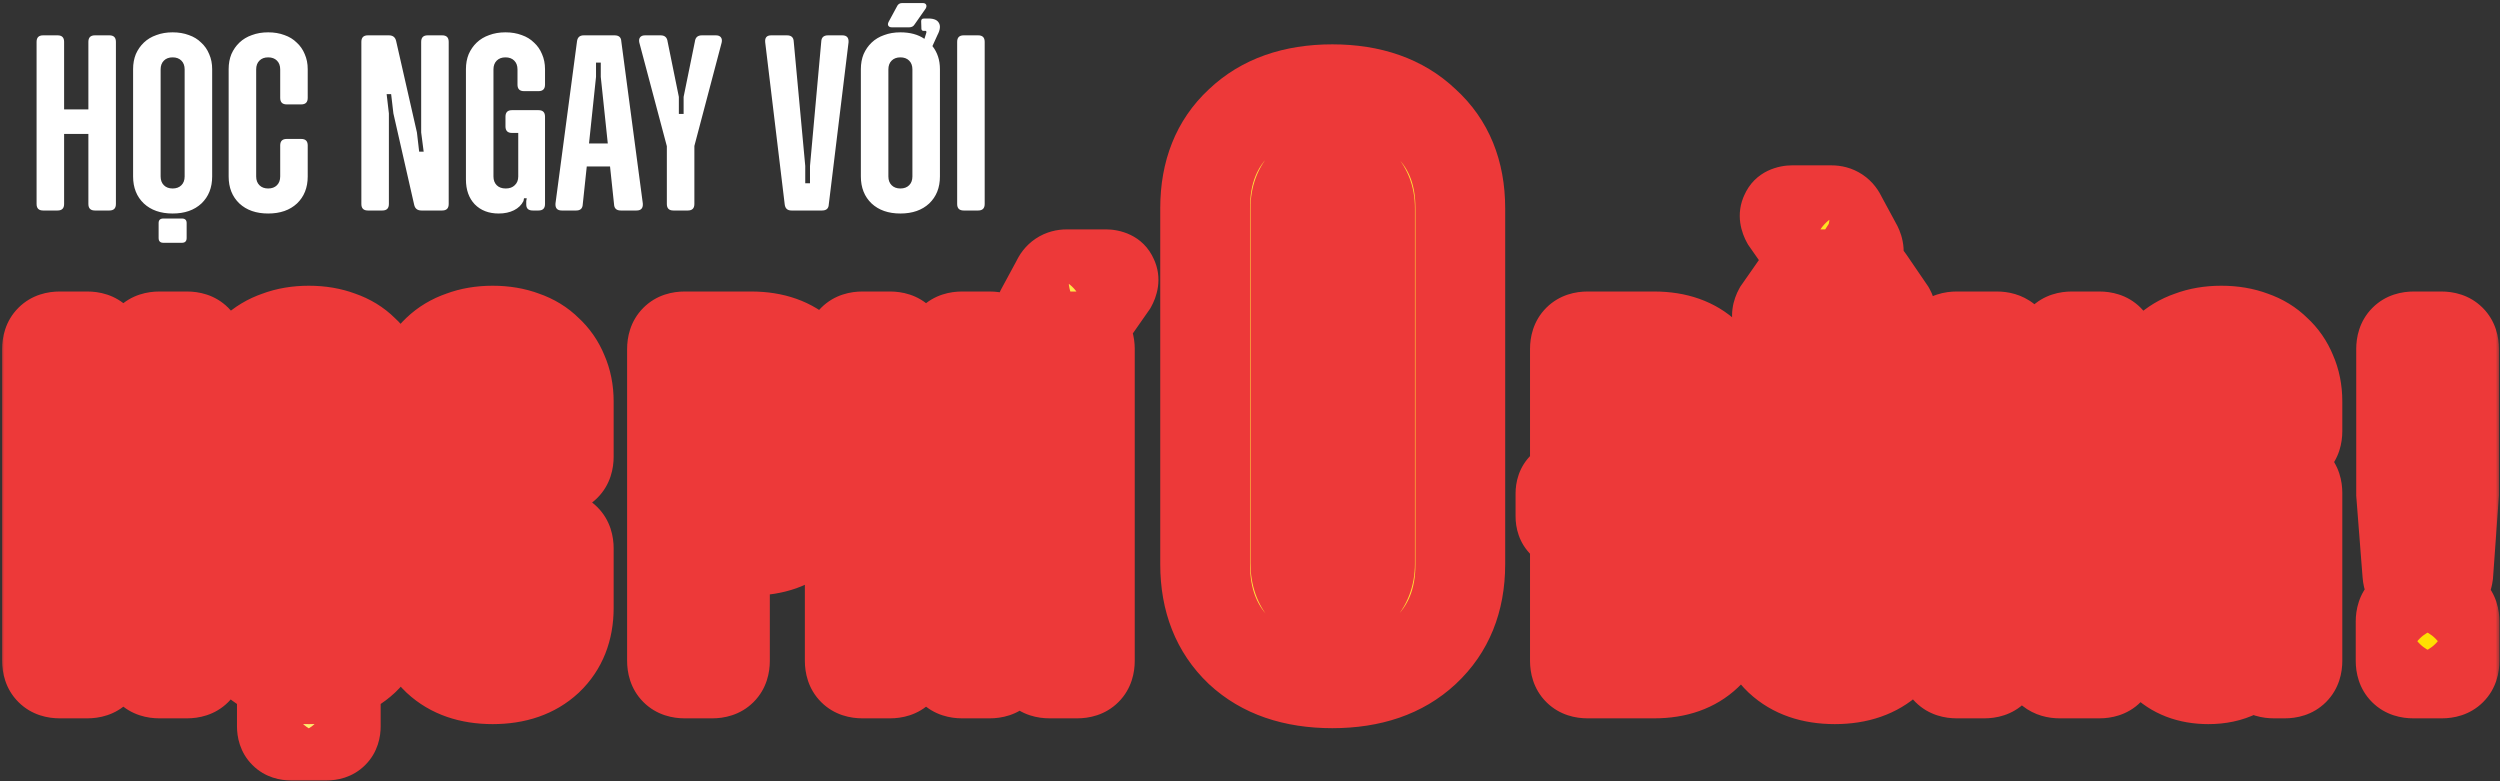
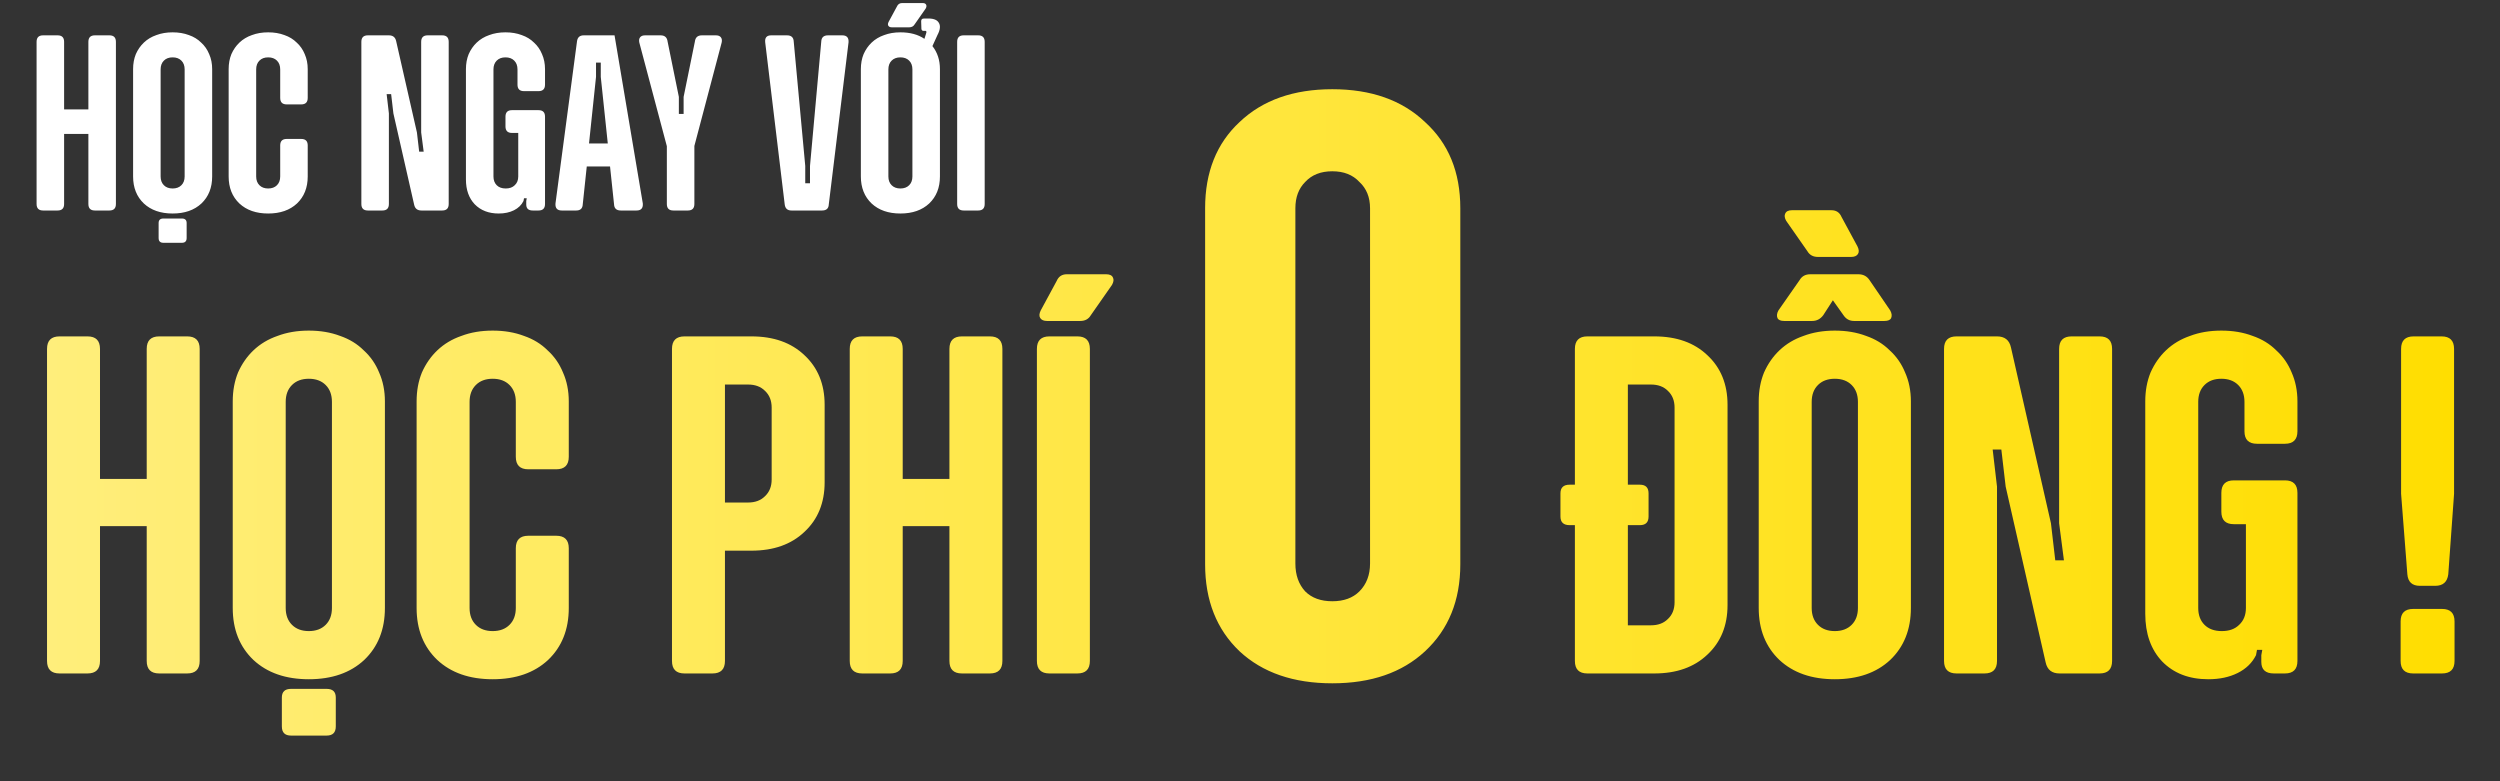
<svg xmlns="http://www.w3.org/2000/svg" width="272" height="85" viewBox="0 0 272 85" fill="none">
  <rect x="0" y="0" width="272" height="85" fill="#333333" stroke="none" />
  <mask id="path-1-outside-1_7193_3574" maskUnits="userSpaceOnUse" x="0" y="4.272" width="272" height="81" fill="black">
    <rect fill="white" y="4.272" width="272" height="81" />
    <path d="M20.363 36.599C21.271 36.599 21.725 37.053 21.725 37.961V71.91C21.725 72.818 21.271 73.272 20.363 73.272H17.324C16.416 73.272 15.962 72.818 15.962 71.91V57.241H10.88V71.91C10.88 72.818 10.426 73.272 9.518 73.272H6.479C5.571 73.272 5.117 72.818 5.117 71.91V37.961C5.117 37.053 5.571 36.599 6.479 36.599H9.518C10.426 36.599 10.88 37.053 10.88 37.961V52.107H15.962V37.961C15.962 37.053 16.416 36.599 17.324 36.599H20.363ZM33.6 73.901C31.085 73.901 29.077 73.203 27.575 71.805C26.073 70.374 25.322 68.487 25.322 66.147V43.672C25.322 42.519 25.515 41.471 25.899 40.528C26.318 39.585 26.877 38.782 27.575 38.118C28.309 37.42 29.182 36.896 30.195 36.547C31.208 36.162 32.343 35.97 33.6 35.97C34.858 35.97 35.993 36.162 37.005 36.547C38.018 36.896 38.874 37.42 39.573 38.118C40.306 38.782 40.865 39.585 41.249 40.528C41.668 41.471 41.878 42.519 41.878 43.672V66.147C41.878 68.487 41.127 70.374 39.625 71.805C38.123 73.203 36.115 73.901 33.6 73.901ZM33.6 68.662C34.368 68.662 34.98 68.435 35.434 67.981C35.888 67.527 36.115 66.916 36.115 66.147V43.724C36.115 42.956 35.888 42.344 35.434 41.89C34.98 41.436 34.368 41.209 33.6 41.209C32.832 41.209 32.221 41.436 31.767 41.89C31.312 42.344 31.085 42.956 31.085 43.724V66.147C31.085 66.916 31.312 67.527 31.767 67.981C32.221 68.435 32.832 68.662 33.6 68.662ZM31.662 80.031C30.998 80.031 30.666 79.699 30.666 79.035V75.892C30.666 75.263 30.998 74.949 31.662 74.949H35.539C36.202 74.949 36.534 75.263 36.534 75.892V79.035C36.534 79.699 36.202 80.031 35.539 80.031H31.662ZM53.605 73.901C51.09 73.901 49.082 73.203 47.58 71.805C46.078 70.374 45.327 68.487 45.327 66.147V43.672C45.327 42.519 45.519 41.471 45.903 40.528C46.322 39.585 46.881 38.782 47.58 38.118C48.313 37.42 49.187 36.896 50.199 36.547C51.212 36.162 52.347 35.97 53.605 35.97C54.862 35.97 55.997 36.162 57.01 36.547C58.023 36.896 58.879 37.42 59.577 38.118C60.311 38.782 60.87 39.585 61.254 40.528C61.673 41.471 61.883 42.519 61.883 43.672V49.697C61.883 50.605 61.428 51.059 60.52 51.059H57.482C56.574 51.059 56.12 50.605 56.12 49.697V43.724C56.12 42.956 55.893 42.344 55.438 41.89C54.984 41.436 54.373 41.209 53.605 41.209C52.836 41.209 52.225 41.436 51.771 41.89C51.317 42.344 51.09 42.956 51.09 43.724V66.147C51.09 66.916 51.317 67.527 51.771 67.981C52.225 68.435 52.836 68.662 53.605 68.662C54.373 68.662 54.984 68.435 55.438 67.981C55.893 67.527 56.12 66.916 56.12 66.147V59.651C56.12 58.743 56.574 58.289 57.482 58.289H60.52C61.428 58.289 61.883 58.743 61.883 59.651V66.147C61.883 68.487 61.132 70.374 59.63 71.805C58.128 73.203 56.12 73.901 53.605 73.901ZM81.757 36.599C84.167 36.599 86.088 37.28 87.52 38.642C88.987 40.004 89.72 41.803 89.72 44.038V52.473C89.72 54.709 88.987 56.507 87.52 57.87C86.088 59.232 84.167 59.913 81.757 59.913H78.875V71.91C78.875 72.818 78.421 73.272 77.513 73.272H74.474C73.566 73.272 73.112 72.818 73.112 71.91V37.961C73.112 37.053 73.566 36.599 74.474 36.599H81.757ZM83.957 44.353C83.957 43.584 83.713 42.973 83.224 42.519C82.77 42.065 82.158 41.838 81.39 41.838H78.875V54.674H81.39C82.158 54.674 82.77 54.447 83.224 53.993C83.713 53.539 83.957 52.927 83.957 52.159V44.353ZM107.697 36.599C108.606 36.599 109.06 37.053 109.06 37.961V71.91C109.06 72.818 108.606 73.272 107.697 73.272H104.659C103.751 73.272 103.297 72.818 103.297 71.91V57.241H98.215V71.91C98.215 72.818 97.761 73.272 96.853 73.272H93.814C92.906 73.272 92.452 72.818 92.452 71.91V37.961C92.452 37.053 92.906 36.599 93.814 36.599H96.853C97.761 36.599 98.215 37.053 98.215 37.961V52.107H103.297V37.961C103.297 37.053 103.751 36.599 104.659 36.599H107.697ZM113.915 34.922C113.566 34.922 113.321 34.818 113.181 34.608C113.042 34.398 113.059 34.119 113.234 33.77L114.963 30.574C115.172 30.085 115.539 29.84 116.063 29.84H120.359C120.743 29.84 120.988 29.963 121.092 30.207C121.197 30.417 121.162 30.679 120.988 30.993L118.682 34.294C118.438 34.713 118.054 34.922 117.53 34.922H113.915ZM114.177 73.272C113.269 73.272 112.815 72.818 112.815 71.91V37.961C112.815 37.053 113.269 36.599 114.177 36.599H117.215C118.124 36.599 118.578 37.053 118.578 37.961V71.91C118.578 72.818 118.124 73.272 117.215 73.272H114.177ZM144.955 74.344C140.729 74.344 137.366 73.183 134.866 70.862C132.366 68.481 131.117 65.327 131.117 61.399V22.652C131.117 18.724 132.366 15.599 134.866 13.278C137.366 10.897 140.729 9.707 144.955 9.707C149.18 9.707 152.543 10.897 155.043 13.278C157.602 15.599 158.882 18.724 158.882 22.652V61.399C158.882 65.327 157.602 68.481 155.043 70.862C152.543 73.183 149.18 74.344 144.955 74.344ZM144.955 65.416C146.204 65.416 147.186 65.059 147.901 64.345C148.674 63.571 149.061 62.559 149.061 61.309V22.652C149.061 21.462 148.674 20.51 147.901 19.795C147.186 19.022 146.204 18.635 144.955 18.635C143.705 18.635 142.723 19.022 142.008 19.795C141.294 20.51 140.937 21.462 140.937 22.652V61.309C140.937 62.559 141.294 63.571 142.008 64.345C142.723 65.059 143.705 65.416 144.955 65.416ZM179.993 36.599C182.403 36.599 184.324 37.28 185.756 38.642C187.223 40.004 187.956 41.803 187.956 44.038V65.833C187.956 68.068 187.223 69.867 185.756 71.229C184.324 72.591 182.403 73.272 179.993 73.272H172.71C171.802 73.272 171.348 72.818 171.348 71.91V57.136H170.772C170.108 57.136 169.777 56.822 169.777 56.193V53.678C169.777 53.05 170.108 52.735 170.772 52.735H171.348V37.961C171.348 37.053 171.802 36.599 172.71 36.599H179.993ZM182.193 44.353C182.193 43.584 181.949 42.973 181.46 42.519C181.006 42.065 180.394 41.838 179.626 41.838H177.111V52.735H178.421C179.05 52.735 179.364 53.05 179.364 53.678V56.193C179.364 56.822 179.05 57.136 178.421 57.136H177.111V68.033H179.626C180.394 68.033 181.006 67.806 181.46 67.352C181.949 66.898 182.193 66.287 182.193 65.519V44.353ZM194.126 34.922C193.742 34.922 193.497 34.818 193.392 34.608C193.288 34.364 193.323 34.084 193.497 33.77L195.802 30.469C196.047 30.05 196.431 29.84 196.955 29.84H202.194C202.718 29.84 203.12 30.05 203.399 30.469L205.652 33.77C205.827 34.084 205.861 34.364 205.757 34.608C205.652 34.818 205.407 34.922 205.023 34.922H201.723C201.234 34.922 200.849 34.713 200.57 34.294L199.417 32.67L198.37 34.294C198.055 34.713 197.654 34.922 197.165 34.922H194.126ZM199.627 35.97C200.884 35.97 202.019 36.162 203.032 36.547C204.045 36.896 204.901 37.42 205.6 38.118C206.333 38.782 206.892 39.585 207.276 40.528C207.695 41.471 207.905 42.519 207.905 43.672V66.147C207.905 68.487 207.154 70.374 205.652 71.805C204.15 73.203 202.142 73.901 199.627 73.901C197.112 73.901 195.104 73.203 193.602 71.805C192.1 70.374 191.349 68.487 191.349 66.147V43.672C191.349 42.519 191.541 41.471 191.926 40.528C192.345 39.585 192.904 38.782 193.602 38.118C194.336 37.42 195.209 36.896 196.222 36.547C197.234 36.162 198.37 35.97 199.627 35.97ZM202.142 43.724C202.142 42.956 201.915 42.344 201.461 41.89C201.007 41.436 200.395 41.209 199.627 41.209C198.859 41.209 198.247 41.436 197.793 41.89C197.339 42.344 197.112 42.956 197.112 43.724V66.147C197.112 66.916 197.339 67.527 197.793 67.981C198.247 68.435 198.859 68.662 199.627 68.662C200.395 68.662 201.007 68.435 201.461 67.981C201.915 67.527 202.142 66.916 202.142 66.147V43.724ZM197.793 27.954C197.269 27.954 196.885 27.745 196.641 27.326L194.336 24.025C194.161 23.711 194.126 23.449 194.231 23.239C194.336 22.995 194.58 22.872 194.964 22.872H199.26C199.784 22.872 200.151 23.117 200.36 23.606L202.089 26.802C202.264 27.151 202.281 27.43 202.142 27.64C202.002 27.85 201.758 27.954 201.408 27.954H197.793ZM212.873 73.272C211.965 73.272 211.511 72.818 211.511 71.91V37.961C211.511 37.053 211.965 36.599 212.873 36.599H217.274C218.112 36.599 218.619 37.001 218.793 37.804L223.142 56.926L223.613 60.961H224.556L224.032 56.926V37.961C224.032 37.053 224.487 36.599 225.395 36.599H228.433C229.341 36.599 229.795 37.053 229.795 37.961V71.91C229.795 72.818 229.341 73.272 228.433 73.272H224.085C223.247 73.272 222.74 72.871 222.566 72.067L218.217 52.945L217.746 48.911H216.803L217.274 52.945V71.91C217.274 72.818 216.82 73.272 215.912 73.272H212.873ZM245.56 48.282C244.652 48.282 244.198 47.828 244.198 46.92V43.724C244.198 42.956 243.971 42.344 243.517 41.89C243.062 41.436 242.451 41.209 241.683 41.209C240.914 41.209 240.303 41.436 239.849 41.89C239.395 42.344 239.168 42.956 239.168 43.724V66.147C239.168 66.916 239.395 67.527 239.849 67.981C240.303 68.435 240.932 68.662 241.735 68.662C242.539 68.662 243.167 68.435 243.621 67.981C244.11 67.527 244.355 66.916 244.355 66.147V57.031H243.045C242.137 57.031 241.683 56.577 241.683 55.669V53.626C241.683 52.718 242.137 52.264 243.045 52.264H248.598C249.507 52.264 249.961 52.718 249.961 53.626V71.91C249.961 72.818 249.507 73.272 248.598 73.272H247.393C246.485 73.272 246.031 72.853 246.031 72.015V71.282L246.136 70.705H245.56L245.455 71.282C245.036 72.12 244.372 72.766 243.464 73.22C242.556 73.674 241.491 73.901 240.268 73.901C238.173 73.901 236.496 73.255 235.239 71.963C234.016 70.67 233.405 68.942 233.405 66.776V43.672C233.405 42.519 233.597 41.471 233.981 40.528C234.401 39.585 234.959 38.782 235.658 38.118C236.391 37.42 237.265 36.896 238.277 36.547C239.29 36.162 240.425 35.97 241.683 35.97C242.94 35.97 244.075 36.162 245.088 36.547C246.101 36.896 246.957 37.42 247.655 38.118C248.389 38.782 248.948 39.585 249.332 40.528C249.751 41.471 249.961 42.519 249.961 43.672V46.92C249.961 47.828 249.507 48.282 248.598 48.282H245.56ZM263.282 63.737C262.444 63.737 261.99 63.318 261.92 62.48L261.239 53.731V37.961C261.239 37.053 261.693 36.599 262.601 36.599H265.64C266.548 36.599 267.002 37.053 267.002 37.961V53.731L266.373 62.48C266.268 63.318 265.797 63.737 264.959 63.737H263.282ZM262.549 73.272C261.641 73.272 261.187 72.818 261.187 71.91V67.614C261.187 66.706 261.641 66.252 262.549 66.252H265.692C266.6 66.252 267.054 66.706 267.054 67.614V71.91C267.054 72.818 266.6 73.272 265.692 73.272H262.549Z" />
  </mask>
  <path d="M20.363 36.599C21.271 36.599 21.725 37.053 21.725 37.961V71.91C21.725 72.818 21.271 73.272 20.363 73.272H17.324C16.416 73.272 15.962 72.818 15.962 71.91V57.241H10.88V71.91C10.88 72.818 10.426 73.272 9.518 73.272H6.479C5.571 73.272 5.117 72.818 5.117 71.91V37.961C5.117 37.053 5.571 36.599 6.479 36.599H9.518C10.426 36.599 10.88 37.053 10.88 37.961V52.107H15.962V37.961C15.962 37.053 16.416 36.599 17.324 36.599H20.363ZM33.6 73.901C31.085 73.901 29.077 73.203 27.575 71.805C26.073 70.374 25.322 68.487 25.322 66.147V43.672C25.322 42.519 25.515 41.471 25.899 40.528C26.318 39.585 26.877 38.782 27.575 38.118C28.309 37.42 29.182 36.896 30.195 36.547C31.208 36.162 32.343 35.97 33.6 35.97C34.858 35.97 35.993 36.162 37.005 36.547C38.018 36.896 38.874 37.42 39.573 38.118C40.306 38.782 40.865 39.585 41.249 40.528C41.668 41.471 41.878 42.519 41.878 43.672V66.147C41.878 68.487 41.127 70.374 39.625 71.805C38.123 73.203 36.115 73.901 33.6 73.901ZM33.6 68.662C34.368 68.662 34.98 68.435 35.434 67.981C35.888 67.527 36.115 66.916 36.115 66.147V43.724C36.115 42.956 35.888 42.344 35.434 41.89C34.98 41.436 34.368 41.209 33.6 41.209C32.832 41.209 32.221 41.436 31.767 41.89C31.312 42.344 31.085 42.956 31.085 43.724V66.147C31.085 66.916 31.312 67.527 31.767 67.981C32.221 68.435 32.832 68.662 33.6 68.662ZM31.662 80.031C30.998 80.031 30.666 79.699 30.666 79.035V75.892C30.666 75.263 30.998 74.949 31.662 74.949H35.539C36.202 74.949 36.534 75.263 36.534 75.892V79.035C36.534 79.699 36.202 80.031 35.539 80.031H31.662ZM53.605 73.901C51.09 73.901 49.082 73.203 47.58 71.805C46.078 70.374 45.327 68.487 45.327 66.147V43.672C45.327 42.519 45.519 41.471 45.903 40.528C46.322 39.585 46.881 38.782 47.58 38.118C48.313 37.42 49.187 36.896 50.199 36.547C51.212 36.162 52.347 35.97 53.605 35.97C54.862 35.97 55.997 36.162 57.01 36.547C58.023 36.896 58.879 37.42 59.577 38.118C60.311 38.782 60.87 39.585 61.254 40.528C61.673 41.471 61.883 42.519 61.883 43.672V49.697C61.883 50.605 61.428 51.059 60.52 51.059H57.482C56.574 51.059 56.12 50.605 56.12 49.697V43.724C56.12 42.956 55.893 42.344 55.438 41.89C54.984 41.436 54.373 41.209 53.605 41.209C52.836 41.209 52.225 41.436 51.771 41.89C51.317 42.344 51.09 42.956 51.09 43.724V66.147C51.09 66.916 51.317 67.527 51.771 67.981C52.225 68.435 52.836 68.662 53.605 68.662C54.373 68.662 54.984 68.435 55.438 67.981C55.893 67.527 56.12 66.916 56.12 66.147V59.651C56.12 58.743 56.574 58.289 57.482 58.289H60.52C61.428 58.289 61.883 58.743 61.883 59.651V66.147C61.883 68.487 61.132 70.374 59.63 71.805C58.128 73.203 56.12 73.901 53.605 73.901ZM81.757 36.599C84.167 36.599 86.088 37.28 87.52 38.642C88.987 40.004 89.72 41.803 89.72 44.038V52.473C89.72 54.709 88.987 56.507 87.52 57.87C86.088 59.232 84.167 59.913 81.757 59.913H78.875V71.91C78.875 72.818 78.421 73.272 77.513 73.272H74.474C73.566 73.272 73.112 72.818 73.112 71.91V37.961C73.112 37.053 73.566 36.599 74.474 36.599H81.757ZM83.957 44.353C83.957 43.584 83.713 42.973 83.224 42.519C82.77 42.065 82.158 41.838 81.39 41.838H78.875V54.674H81.39C82.158 54.674 82.77 54.447 83.224 53.993C83.713 53.539 83.957 52.927 83.957 52.159V44.353ZM107.697 36.599C108.606 36.599 109.06 37.053 109.06 37.961V71.91C109.06 72.818 108.606 73.272 107.697 73.272H104.659C103.751 73.272 103.297 72.818 103.297 71.91V57.241H98.215V71.91C98.215 72.818 97.761 73.272 96.853 73.272H93.814C92.906 73.272 92.452 72.818 92.452 71.91V37.961C92.452 37.053 92.906 36.599 93.814 36.599H96.853C97.761 36.599 98.215 37.053 98.215 37.961V52.107H103.297V37.961C103.297 37.053 103.751 36.599 104.659 36.599H107.697ZM113.915 34.922C113.566 34.922 113.321 34.818 113.181 34.608C113.042 34.398 113.059 34.119 113.234 33.77L114.963 30.574C115.172 30.085 115.539 29.84 116.063 29.84H120.359C120.743 29.84 120.988 29.963 121.092 30.207C121.197 30.417 121.162 30.679 120.988 30.993L118.682 34.294C118.438 34.713 118.054 34.922 117.53 34.922H113.915ZM114.177 73.272C113.269 73.272 112.815 72.818 112.815 71.91V37.961C112.815 37.053 113.269 36.599 114.177 36.599H117.215C118.124 36.599 118.578 37.053 118.578 37.961V71.91C118.578 72.818 118.124 73.272 117.215 73.272H114.177ZM144.955 74.344C140.729 74.344 137.366 73.183 134.866 70.862C132.366 68.481 131.117 65.327 131.117 61.399V22.652C131.117 18.724 132.366 15.599 134.866 13.278C137.366 10.897 140.729 9.707 144.955 9.707C149.18 9.707 152.543 10.897 155.043 13.278C157.602 15.599 158.882 18.724 158.882 22.652V61.399C158.882 65.327 157.602 68.481 155.043 70.862C152.543 73.183 149.18 74.344 144.955 74.344ZM144.955 65.416C146.204 65.416 147.186 65.059 147.901 64.345C148.674 63.571 149.061 62.559 149.061 61.309V22.652C149.061 21.462 148.674 20.51 147.901 19.795C147.186 19.022 146.204 18.635 144.955 18.635C143.705 18.635 142.723 19.022 142.008 19.795C141.294 20.51 140.937 21.462 140.937 22.652V61.309C140.937 62.559 141.294 63.571 142.008 64.345C142.723 65.059 143.705 65.416 144.955 65.416ZM179.993 36.599C182.403 36.599 184.324 37.28 185.756 38.642C187.223 40.004 187.956 41.803 187.956 44.038V65.833C187.956 68.068 187.223 69.867 185.756 71.229C184.324 72.591 182.403 73.272 179.993 73.272H172.71C171.802 73.272 171.348 72.818 171.348 71.91V57.136H170.772C170.108 57.136 169.777 56.822 169.777 56.193V53.678C169.777 53.05 170.108 52.735 170.772 52.735H171.348V37.961C171.348 37.053 171.802 36.599 172.71 36.599H179.993ZM182.193 44.353C182.193 43.584 181.949 42.973 181.46 42.519C181.006 42.065 180.394 41.838 179.626 41.838H177.111V52.735H178.421C179.05 52.735 179.364 53.05 179.364 53.678V56.193C179.364 56.822 179.05 57.136 178.421 57.136H177.111V68.033H179.626C180.394 68.033 181.006 67.806 181.46 67.352C181.949 66.898 182.193 66.287 182.193 65.519V44.353ZM194.126 34.922C193.742 34.922 193.497 34.818 193.392 34.608C193.288 34.364 193.323 34.084 193.497 33.77L195.802 30.469C196.047 30.05 196.431 29.84 196.955 29.84H202.194C202.718 29.84 203.12 30.05 203.399 30.469L205.652 33.77C205.827 34.084 205.861 34.364 205.757 34.608C205.652 34.818 205.407 34.922 205.023 34.922H201.723C201.234 34.922 200.849 34.713 200.57 34.294L199.417 32.67L198.37 34.294C198.055 34.713 197.654 34.922 197.165 34.922H194.126ZM199.627 35.97C200.884 35.97 202.019 36.162 203.032 36.547C204.045 36.896 204.901 37.42 205.6 38.118C206.333 38.782 206.892 39.585 207.276 40.528C207.695 41.471 207.905 42.519 207.905 43.672V66.147C207.905 68.487 207.154 70.374 205.652 71.805C204.15 73.203 202.142 73.901 199.627 73.901C197.112 73.901 195.104 73.203 193.602 71.805C192.1 70.374 191.349 68.487 191.349 66.147V43.672C191.349 42.519 191.541 41.471 191.926 40.528C192.345 39.585 192.904 38.782 193.602 38.118C194.336 37.42 195.209 36.896 196.222 36.547C197.234 36.162 198.37 35.97 199.627 35.97ZM202.142 43.724C202.142 42.956 201.915 42.344 201.461 41.89C201.007 41.436 200.395 41.209 199.627 41.209C198.859 41.209 198.247 41.436 197.793 41.89C197.339 42.344 197.112 42.956 197.112 43.724V66.147C197.112 66.916 197.339 67.527 197.793 67.981C198.247 68.435 198.859 68.662 199.627 68.662C200.395 68.662 201.007 68.435 201.461 67.981C201.915 67.527 202.142 66.916 202.142 66.147V43.724ZM197.793 27.954C197.269 27.954 196.885 27.745 196.641 27.326L194.336 24.025C194.161 23.711 194.126 23.449 194.231 23.239C194.336 22.995 194.58 22.872 194.964 22.872H199.26C199.784 22.872 200.151 23.117 200.36 23.606L202.089 26.802C202.264 27.151 202.281 27.43 202.142 27.64C202.002 27.85 201.758 27.954 201.408 27.954H197.793ZM212.873 73.272C211.965 73.272 211.511 72.818 211.511 71.91V37.961C211.511 37.053 211.965 36.599 212.873 36.599H217.274C218.112 36.599 218.619 37.001 218.793 37.804L223.142 56.926L223.613 60.961H224.556L224.032 56.926V37.961C224.032 37.053 224.487 36.599 225.395 36.599H228.433C229.341 36.599 229.795 37.053 229.795 37.961V71.91C229.795 72.818 229.341 73.272 228.433 73.272H224.085C223.247 73.272 222.74 72.871 222.566 72.067L218.217 52.945L217.746 48.911H216.803L217.274 52.945V71.91C217.274 72.818 216.82 73.272 215.912 73.272H212.873ZM245.56 48.282C244.652 48.282 244.198 47.828 244.198 46.92V43.724C244.198 42.956 243.971 42.344 243.517 41.89C243.062 41.436 242.451 41.209 241.683 41.209C240.914 41.209 240.303 41.436 239.849 41.89C239.395 42.344 239.168 42.956 239.168 43.724V66.147C239.168 66.916 239.395 67.527 239.849 67.981C240.303 68.435 240.932 68.662 241.735 68.662C242.539 68.662 243.167 68.435 243.621 67.981C244.11 67.527 244.355 66.916 244.355 66.147V57.031H243.045C242.137 57.031 241.683 56.577 241.683 55.669V53.626C241.683 52.718 242.137 52.264 243.045 52.264H248.598C249.507 52.264 249.961 52.718 249.961 53.626V71.91C249.961 72.818 249.507 73.272 248.598 73.272H247.393C246.485 73.272 246.031 72.853 246.031 72.015V71.282L246.136 70.705H245.56L245.455 71.282C245.036 72.12 244.372 72.766 243.464 73.22C242.556 73.674 241.491 73.901 240.268 73.901C238.173 73.901 236.496 73.255 235.239 71.963C234.016 70.67 233.405 68.942 233.405 66.776V43.672C233.405 42.519 233.597 41.471 233.981 40.528C234.401 39.585 234.959 38.782 235.658 38.118C236.391 37.42 237.265 36.896 238.277 36.547C239.29 36.162 240.425 35.97 241.683 35.97C242.94 35.97 244.075 36.162 245.088 36.547C246.101 36.896 246.957 37.42 247.655 38.118C248.389 38.782 248.948 39.585 249.332 40.528C249.751 41.471 249.961 42.519 249.961 43.672V46.92C249.961 47.828 249.507 48.282 248.598 48.282H245.56ZM263.282 63.737C262.444 63.737 261.99 63.318 261.92 62.48L261.239 53.731V37.961C261.239 37.053 261.693 36.599 262.601 36.599H265.64C266.548 36.599 267.002 37.053 267.002 37.961V53.731L266.373 62.48C266.268 63.318 265.797 63.737 264.959 63.737H263.282ZM262.549 73.272C261.641 73.272 261.187 72.818 261.187 71.91V67.614C261.187 66.706 261.641 66.252 262.549 66.252H265.692C266.6 66.252 267.054 66.706 267.054 67.614V71.91C267.054 72.818 266.6 73.272 265.692 73.272H262.549Z" fill="url(#paint0_linear_7193_3574)" />
-   <path d="M15.962 57.241H20.844V52.358H15.962V57.241ZM10.88 57.241V52.358H5.997V57.241H10.88ZM10.88 52.107H5.997V56.989H10.88V52.107ZM15.962 52.107V56.989H20.844V52.107H15.962ZM20.363 36.599V41.481C20.064 41.481 18.943 41.403 17.932 40.392C16.92 39.38 16.842 38.26 16.842 37.961H21.725H26.607C26.607 36.754 26.302 34.953 24.836 33.487C23.371 32.022 21.569 31.717 20.363 31.717V36.599ZM21.725 37.961H16.842V71.91H21.725H26.607V37.961H21.725ZM21.725 71.91H16.842C16.842 71.612 16.92 70.491 17.932 69.48C18.943 68.468 20.064 68.39 20.363 68.39V73.272V78.155C21.569 78.155 23.371 77.85 24.836 76.384C26.302 74.919 26.607 73.117 26.607 71.91H21.725ZM20.363 73.272V68.39H17.324V73.272V78.155H20.363V73.272ZM17.324 73.272V68.39C17.622 68.39 18.743 68.468 19.755 69.48C20.766 70.491 20.844 71.612 20.844 71.91H15.962H11.079C11.079 73.117 11.384 74.919 12.85 76.384C14.315 77.85 16.117 78.155 17.324 78.155V73.272ZM15.962 71.91H20.844V57.241H15.962H11.079V71.91H15.962ZM15.962 57.241V52.358H10.88V57.241V62.123H15.962V57.241ZM10.88 57.241H5.997V71.91H10.88H15.762V57.241H10.88ZM10.88 71.91H5.997C5.997 71.612 6.075 70.491 7.087 69.48C8.098 68.468 9.219 68.39 9.518 68.39V73.272V78.155C10.724 78.155 12.526 77.85 13.992 76.384C15.457 74.919 15.762 73.117 15.762 71.91H10.88ZM9.518 73.272V68.39H6.479V73.272V78.155H9.518V73.272ZM6.479 73.272V68.39C6.777 68.39 7.898 68.468 8.91 69.48C9.921 70.491 9.999 71.612 9.999 71.91H5.117H0.234C0.234 73.117 0.539 74.919 2.005 76.384C3.471 77.85 5.272 78.155 6.479 78.155V73.272ZM5.117 71.91H9.999V37.961H5.117H0.234V71.91H5.117ZM5.117 37.961H9.999C9.999 38.26 9.921 39.38 8.91 40.392C7.898 41.403 6.777 41.481 6.479 41.481V36.599V31.717C5.272 31.717 3.471 32.022 2.005 33.487C0.539 34.953 0.234 36.754 0.234 37.961H5.117ZM6.479 36.599V41.481H9.518V36.599V31.717H6.479V36.599ZM9.518 36.599V41.481C9.219 41.481 8.098 41.403 7.087 40.392C6.075 39.38 5.997 38.26 5.997 37.961H10.88H15.762C15.762 36.754 15.457 34.953 13.992 33.487C12.526 32.022 10.724 31.717 9.518 31.717V36.599ZM10.88 37.961H5.997V52.107H10.88H15.762V37.961H10.88ZM10.88 52.107V56.989H15.962V52.107V47.224H10.88V52.107ZM15.962 52.107H20.844V37.961H15.962H11.079V52.107H15.962ZM15.962 37.961H20.844C20.844 38.26 20.766 39.38 19.755 40.392C18.743 41.403 17.622 41.481 17.324 41.481V36.599V31.717C16.117 31.717 14.315 32.022 12.85 33.487C11.384 34.953 11.079 36.754 11.079 37.961H15.962ZM17.324 36.599V41.481H20.363V36.599V31.717H17.324V36.599ZM27.575 71.805L24.206 75.339L24.228 75.36L24.25 75.38L27.575 71.805ZM25.899 40.528L21.437 38.545L21.406 38.615L21.377 38.686L25.899 40.528ZM27.575 38.118L30.938 41.658L30.942 41.654L27.575 38.118ZM30.195 36.547L31.786 41.162L31.857 41.138L31.926 41.111L30.195 36.547ZM37.005 36.547L35.274 41.111L35.344 41.138L35.414 41.162L37.005 36.547ZM39.573 38.118L36.12 41.571L36.207 41.657L36.297 41.739L39.573 38.118ZM41.249 40.528L36.728 42.37L36.757 42.441L36.788 42.511L41.249 40.528ZM39.625 71.805L42.95 75.38L42.972 75.36L42.994 75.339L39.625 71.805ZM35.434 67.981L38.886 71.433L35.434 67.981ZM31.767 41.89L28.314 38.438L28.314 38.438L31.767 41.89ZM31.767 67.981L28.314 71.433H28.314L31.767 67.981ZM33.6 73.901V69.019C32.026 69.019 31.305 68.607 30.901 68.231L27.575 71.805L24.25 75.38C26.849 77.798 30.145 78.784 33.6 78.784V73.901ZM27.575 71.805L30.944 68.272C30.537 67.883 30.205 67.34 30.205 66.147H25.322H20.44C20.44 69.635 21.61 72.864 24.206 75.339L27.575 71.805ZM25.322 66.147H30.205V43.672H25.322H20.44V66.147H25.322ZM25.322 43.672H30.205C30.205 43.068 30.304 42.656 30.42 42.37L25.899 40.528L21.377 38.686C20.725 40.286 20.44 41.97 20.44 43.672H25.322ZM25.899 40.528L30.36 42.511C30.538 42.112 30.737 41.849 30.938 41.658L27.575 38.118L24.212 34.578C23.017 35.715 22.098 37.058 21.437 38.545L25.899 40.528ZM27.575 38.118L30.942 41.654C31.139 41.466 31.397 41.297 31.786 41.162L30.195 36.547L28.603 31.931C26.967 32.495 25.478 33.373 24.208 34.583L27.575 38.118ZM30.195 36.547L31.926 41.111C32.305 40.968 32.841 40.853 33.6 40.853V35.97V31.088C31.845 31.088 30.11 31.357 28.463 31.982L30.195 36.547ZM33.6 35.97V40.853C34.359 40.853 34.895 40.968 35.274 41.111L37.005 36.547L38.737 31.982C37.09 31.357 35.356 31.088 33.6 31.088V35.97ZM37.005 36.547L35.414 41.162C35.787 41.291 35.989 41.439 36.12 41.571L39.573 38.118L43.025 34.666C41.759 33.4 40.25 32.501 38.597 31.931L37.005 36.547ZM39.573 38.118L36.297 41.739C36.471 41.896 36.612 42.085 36.728 42.37L41.249 40.528L45.771 38.686C45.118 37.085 44.142 35.668 42.848 34.498L39.573 38.118ZM41.249 40.528L36.788 42.511C36.898 42.761 36.995 43.122 36.995 43.672H41.878H46.76C46.76 41.916 46.438 40.182 45.711 38.545L41.249 40.528ZM41.878 43.672H36.995V66.147H41.878H46.76V43.672H41.878ZM41.878 66.147H36.995C36.995 67.34 36.664 67.883 36.256 68.272L39.625 71.805L42.994 75.339C45.59 72.864 46.76 69.635 46.76 66.147H41.878ZM39.625 71.805L36.3 68.231C35.895 68.607 35.174 69.019 33.6 69.019V73.901V78.784C37.056 78.784 40.351 77.798 42.95 75.38L39.625 71.805ZM33.6 68.662V73.544C35.391 73.544 37.34 72.979 38.886 71.433L35.434 67.981L31.982 64.529C32.259 64.251 32.593 64.042 32.935 63.915C33.261 63.794 33.505 63.78 33.6 63.78V68.662ZM35.434 67.981L38.886 71.433C40.432 69.887 40.997 67.938 40.997 66.147H36.115H31.233C31.233 66.053 31.247 65.808 31.368 65.482C31.495 65.14 31.704 64.806 31.982 64.529L35.434 67.981ZM36.115 66.147H40.997V43.724H36.115H31.233V66.147H36.115ZM36.115 43.724H40.997C40.997 41.934 40.432 39.984 38.886 38.438L35.434 41.89L31.982 45.343C31.704 45.065 31.495 44.731 31.368 44.389C31.247 44.063 31.233 43.819 31.233 43.724H36.115ZM35.434 41.89L38.886 38.438C37.34 36.892 35.391 36.327 33.6 36.327V41.209V46.092C33.505 46.092 33.261 46.078 32.935 45.956C32.593 45.829 32.259 45.62 31.982 45.343L35.434 41.89ZM33.6 41.209V36.327C31.81 36.327 29.86 36.892 28.314 38.438L31.767 41.89L35.219 45.343C34.941 45.62 34.608 45.829 34.265 45.956C33.94 46.078 33.695 46.092 33.6 46.092V41.209ZM31.767 41.89L28.314 38.438C26.768 39.984 26.203 41.934 26.203 43.724H31.085H35.968C35.968 43.819 35.954 44.063 35.833 44.389C35.705 44.731 35.496 45.065 35.219 45.343L31.767 41.89ZM31.085 43.724H26.203V66.147H31.085H35.968V43.724H31.085ZM31.085 66.147H26.203C26.203 67.938 26.768 69.887 28.314 71.433L31.767 67.981L35.219 64.529C35.496 64.806 35.705 65.14 35.833 65.482C35.954 65.808 35.968 66.053 35.968 66.147H31.085ZM31.767 67.981L28.314 71.433C29.86 72.979 31.81 73.544 33.6 73.544V68.662V63.78C33.695 63.78 33.94 63.794 34.265 63.915C34.608 64.042 34.941 64.251 35.219 64.529L31.767 67.981ZM31.662 80.031V75.148C32.083 75.148 33.295 75.257 34.367 76.33C35.44 77.402 35.549 78.615 35.549 79.035H30.666H25.784C25.784 80.12 26.058 81.83 27.463 83.234C28.867 84.639 30.577 84.913 31.662 84.913V80.031ZM30.666 79.035H35.549V75.892H30.666H25.784V79.035H30.666ZM30.666 75.892H35.549C35.549 76.4 35.402 77.66 34.273 78.729C33.194 79.752 32.019 79.831 31.662 79.831V74.949V70.067C30.641 70.067 28.968 70.303 27.557 71.64C26.097 73.024 25.784 74.756 25.784 75.892H30.666ZM31.662 74.949V79.831H35.539V74.949V70.067H31.662V74.949ZM35.539 74.949V79.831C35.182 79.831 34.007 79.752 32.927 78.729C31.799 77.66 31.652 76.4 31.652 75.892H36.534H41.416C41.416 74.756 41.104 73.024 39.643 71.64C38.232 70.303 36.559 70.067 35.539 70.067V74.949ZM36.534 75.892H31.652V79.035H36.534H41.416V75.892H36.534ZM36.534 79.035H31.652C31.652 78.615 31.76 77.402 32.833 76.33C33.906 75.257 35.118 75.148 35.539 75.148V80.031V84.913C36.623 84.913 38.333 84.639 39.737 83.234C41.142 81.83 41.416 80.12 41.416 79.035H36.534ZM35.539 80.031V75.148H31.662V80.031V84.913H35.539V80.031ZM47.58 71.805L44.211 75.339L44.233 75.36L44.255 75.38L47.58 71.805ZM45.903 40.528L41.442 38.545L41.411 38.615L41.382 38.686L45.903 40.528ZM47.58 38.118L50.943 41.658L50.947 41.654L47.58 38.118ZM50.199 36.547L51.791 41.162L51.861 41.138L51.931 41.111L50.199 36.547ZM57.01 36.547L55.279 41.111L55.348 41.138L55.419 41.162L57.01 36.547ZM59.577 38.118L56.125 41.571L56.211 41.657L56.302 41.739L59.577 38.118ZM61.254 40.528L56.732 42.37L56.761 42.441L56.792 42.511L61.254 40.528ZM51.771 41.89L48.319 38.438V38.438L51.771 41.89ZM51.771 67.981L48.319 71.433H48.319L51.771 67.981ZM55.438 67.981L58.891 71.433H58.891L55.438 67.981ZM59.63 71.805L62.955 75.38L62.977 75.36L62.999 75.339L59.63 71.805ZM53.605 73.901V69.019C52.031 69.019 51.31 68.607 50.905 68.231L47.58 71.805L44.255 75.38C46.854 77.798 50.149 78.784 53.605 78.784V73.901ZM47.58 71.805L50.949 68.272C50.541 67.883 50.209 67.34 50.209 66.147H45.327H40.445C40.445 69.635 41.615 72.864 44.211 75.339L47.58 71.805ZM45.327 66.147H50.209V43.672H45.327H40.445V66.147H45.327ZM45.327 43.672H50.209C50.209 43.068 50.308 42.656 50.425 42.37L45.903 40.528L41.382 38.686C40.73 40.286 40.445 41.97 40.445 43.672H45.327ZM45.903 40.528L50.365 42.511C50.542 42.112 50.741 41.849 50.943 41.658L47.58 38.118L44.217 34.578C43.021 35.715 42.103 37.058 41.442 38.545L45.903 40.528ZM47.58 38.118L50.947 41.654C51.144 41.466 51.402 41.297 51.791 41.162L50.199 36.547L48.608 31.931C46.971 32.495 45.483 33.373 44.213 34.583L47.58 38.118ZM50.199 36.547L51.931 41.111C52.309 40.968 52.846 40.853 53.605 40.853V35.97V31.088C51.849 31.088 50.115 31.357 48.468 31.982L50.199 36.547ZM53.605 35.97V40.853C54.364 40.853 54.9 40.968 55.279 41.111L57.01 36.547L58.742 31.982C57.094 31.357 55.36 31.088 53.605 31.088V35.97ZM57.01 36.547L55.419 41.162C55.791 41.291 55.994 41.439 56.125 41.571L59.577 38.118L63.03 34.666C61.764 33.4 60.255 32.501 58.602 31.931L57.01 36.547ZM59.577 38.118L56.302 41.739C56.475 41.896 56.616 42.085 56.732 42.37L61.254 40.528L65.775 38.686C65.123 37.085 64.146 35.668 62.853 34.498L59.577 38.118ZM61.254 40.528L56.792 42.511C56.903 42.761 57 43.122 57 43.672H61.883H66.765C66.765 41.916 66.443 40.182 65.715 38.545L61.254 40.528ZM61.883 43.672H57V49.697H61.883H66.765V43.672H61.883ZM61.883 49.697H57C57 49.398 57.078 48.277 58.09 47.266C59.101 46.254 60.222 46.176 60.52 46.176V51.059V55.941C61.727 55.941 63.529 55.636 64.994 54.171C66.46 52.705 66.765 50.903 66.765 49.697H61.883ZM60.52 51.059V46.176H57.482V51.059V55.941H60.52V51.059ZM57.482 51.059V46.176C57.78 46.176 58.901 46.254 59.913 47.266C60.924 48.277 61.002 49.398 61.002 49.697H56.12H51.237C51.237 50.903 51.542 52.705 53.008 54.171C54.473 55.636 56.275 55.941 57.482 55.941V51.059ZM56.12 49.697H61.002V43.724H56.12H51.237V49.697H56.12ZM56.12 43.724H61.002C61.002 41.934 60.437 39.984 58.891 38.438L55.438 41.89L51.986 45.343C51.709 45.065 51.499 44.731 51.373 44.389C51.251 44.063 51.237 43.819 51.237 43.724H56.12ZM55.438 41.89L58.891 38.438C57.345 36.892 55.395 36.327 53.605 36.327V41.209V46.092C53.51 46.092 53.266 46.078 52.94 45.956C52.597 45.829 52.263 45.62 51.986 45.343L55.438 41.89ZM53.605 41.209V36.327C51.814 36.327 49.865 36.892 48.319 38.438L51.771 41.89L55.224 45.343C54.946 45.62 54.612 45.829 54.27 45.956C53.944 46.078 53.7 46.092 53.605 46.092V41.209ZM51.771 41.89L48.319 38.438C46.773 39.984 46.208 41.934 46.208 43.724H51.09H55.972C55.972 43.819 55.958 44.063 55.837 44.389C55.71 44.731 55.501 45.065 55.224 45.343L51.771 41.89ZM51.09 43.724H46.208V66.147H51.09H55.972V43.724H51.09ZM51.09 66.147H46.208C46.208 67.938 46.773 69.887 48.319 71.433L51.771 67.981L55.224 64.529C55.501 64.806 55.71 65.14 55.837 65.482C55.958 65.808 55.972 66.053 55.972 66.147H51.09ZM51.771 67.981L48.319 71.433C49.865 72.979 51.814 73.544 53.605 73.544V68.662V63.78C53.7 63.78 53.944 63.794 54.27 63.915C54.612 64.042 54.946 64.251 55.224 64.529L51.771 67.981ZM53.605 68.662V73.544C55.395 73.544 57.345 72.979 58.891 71.433L55.438 67.981L51.986 64.529C52.263 64.251 52.597 64.042 52.94 63.915C53.266 63.794 53.51 63.78 53.605 63.78V68.662ZM55.438 67.981L58.891 71.433C60.437 69.887 61.002 67.938 61.002 66.147H56.12H51.237C51.237 66.053 51.251 65.808 51.373 65.482C51.499 65.14 51.709 64.806 51.986 64.529L55.438 67.981ZM56.12 66.147H61.002V59.651H56.12H51.237V66.147H56.12ZM56.12 59.651H61.002C61.002 59.949 60.924 61.07 59.913 62.082C58.901 63.093 57.78 63.171 57.482 63.171V58.289V53.406C56.275 53.406 54.473 53.711 53.008 55.177C51.542 56.642 51.237 58.444 51.237 59.651H56.12ZM57.482 58.289V63.171H60.52V58.289V53.406H57.482V58.289ZM60.52 58.289V63.171C60.222 63.171 59.101 63.093 58.09 62.082C57.078 61.07 57 59.949 57 59.651H61.883H66.765C66.765 58.444 66.46 56.642 64.994 55.177C63.529 53.711 61.727 53.406 60.52 53.406V58.289ZM61.883 59.651H57V66.147H61.883H66.765V59.651H61.883ZM61.883 66.147H57C57 67.34 56.668 67.883 56.261 68.272L59.63 71.805L62.999 75.339C65.595 72.864 66.765 69.635 66.765 66.147H61.883ZM59.63 71.805L56.304 68.231C55.9 68.607 55.179 69.019 53.605 69.019V73.901V78.784C57.06 78.784 60.356 77.798 62.955 75.38L59.63 71.805ZM87.52 38.642L84.155 42.18L84.176 42.2L84.198 42.22L87.52 38.642ZM87.52 57.87L84.198 54.292L84.176 54.312L84.155 54.332L87.52 57.87ZM78.875 59.913V55.031H73.993V59.913H78.875ZM83.224 42.519L79.771 45.971L79.835 46.035L79.901 46.097L83.224 42.519ZM78.875 41.838V36.956H73.993V41.838H78.875ZM78.875 54.674H73.993V59.556H78.875V54.674ZM83.224 53.993L79.901 50.415L79.835 50.476L79.771 50.54L83.224 53.993ZM81.757 36.599V41.481C83.204 41.481 83.821 41.862 84.155 42.18L87.52 38.642L90.885 35.105C88.354 32.698 85.129 31.717 81.757 31.717V36.599ZM87.52 38.642L84.198 42.22C84.548 42.545 84.838 42.985 84.838 44.038H89.72H94.602C94.602 40.621 93.425 37.463 90.842 35.064L87.52 38.642ZM89.72 44.038H84.838V52.473H89.72H94.602V44.038H89.72ZM89.72 52.473H84.838C84.838 53.526 84.548 53.966 84.198 54.292L87.52 57.87L90.842 61.447C93.425 59.048 94.602 55.891 94.602 52.473H89.72ZM87.52 57.87L84.155 54.332C83.821 54.65 83.204 55.031 81.757 55.031V59.913V64.795C85.129 64.795 88.354 63.814 90.885 61.407L87.52 57.87ZM81.757 59.913V55.031H78.875V59.913V64.795H81.757V59.913ZM78.875 59.913H73.993V71.91H78.875H83.757V59.913H78.875ZM78.875 71.91H73.993C73.993 71.612 74.071 70.491 75.082 69.48C76.094 68.468 77.215 68.39 77.513 68.39V73.272V78.155C78.72 78.155 80.521 77.85 81.987 76.384C83.453 74.919 83.757 73.117 83.757 71.91H78.875ZM77.513 73.272V68.39H74.474V73.272V78.155H77.513V73.272ZM74.474 73.272V68.39C74.773 68.39 75.894 68.468 76.905 69.48C77.917 70.491 77.995 71.612 77.995 71.91H73.112H68.23C68.23 73.117 68.535 74.919 70 76.384C71.466 77.85 73.268 78.155 74.474 78.155V73.272ZM73.112 71.91H77.995V37.961H73.112H68.23V71.91H73.112ZM73.112 37.961H77.995C77.995 38.26 77.917 39.38 76.905 40.392C75.894 41.403 74.773 41.481 74.474 41.481V36.599V31.717C73.268 31.717 71.466 32.022 70 33.487C68.535 34.953 68.23 36.754 68.23 37.961H73.112ZM74.474 36.599V41.481H81.757V36.599V31.717H74.474V36.599ZM83.957 44.353H88.839C88.839 42.452 88.184 40.462 86.546 38.941L83.224 42.519L79.901 46.097C79.624 45.839 79.39 45.506 79.241 45.131C79.097 44.772 79.075 44.487 79.075 44.353H83.957ZM83.224 42.519L86.676 39.067C85.13 37.521 83.18 36.956 81.39 36.956V41.838V46.72C81.295 46.72 81.051 46.706 80.725 46.585C80.383 46.458 80.049 46.249 79.771 45.971L83.224 42.519ZM81.39 41.838V36.956H78.875V41.838V46.72H81.39V41.838ZM78.875 41.838H73.993V54.674H78.875H83.757V41.838H78.875ZM78.875 54.674V59.556H81.39V54.674V49.791H78.875V54.674ZM81.39 54.674V59.556C83.18 59.556 85.13 58.991 86.676 57.445L83.224 53.993L79.771 50.54C80.049 50.263 80.383 50.054 80.725 49.927C81.051 49.806 81.295 49.791 81.39 49.791V54.674ZM83.224 53.993L86.546 57.57C88.184 56.049 88.839 54.059 88.839 52.159H83.957H79.075C79.075 52.024 79.097 51.739 79.241 51.38C79.39 51.006 79.624 50.672 79.901 50.415L83.224 53.993ZM83.957 52.159H88.839V44.353H83.957H79.075V52.159H83.957ZM103.297 57.241H108.179V52.358H103.297V57.241ZM98.215 57.241V52.358H93.332V57.241H98.215ZM98.215 52.107H93.332V56.989H98.215V52.107ZM103.297 52.107V56.989H108.179V52.107H103.297ZM107.697 36.599V41.481C107.399 41.481 106.278 41.403 105.267 40.392C104.255 39.38 104.177 38.26 104.177 37.961H109.06H113.942C113.942 36.754 113.637 34.953 112.171 33.487C110.706 32.022 108.904 31.717 107.697 31.717V36.599ZM109.06 37.961H104.177V71.91H109.06H113.942V37.961H109.06ZM109.06 71.91H104.177C104.177 71.612 104.255 70.491 105.267 69.48C106.278 68.468 107.399 68.39 107.697 68.39V73.272V78.155C108.904 78.155 110.706 77.85 112.171 76.384C113.637 74.919 113.942 73.117 113.942 71.91H109.06ZM107.697 73.272V68.39H104.659V73.272V78.155H107.697V73.272ZM104.659 73.272V68.39C104.957 68.39 106.078 68.468 107.09 69.48C108.101 70.491 108.179 71.612 108.179 71.91H103.297H98.414C98.414 73.117 98.719 74.919 100.185 76.384C101.65 77.85 103.452 78.155 104.659 78.155V73.272ZM103.297 71.91H108.179V57.241H103.297H98.414V71.91H103.297ZM103.297 57.241V52.358H98.215V57.241V62.123H103.297V57.241ZM98.215 57.241H93.332V71.91H98.215H103.097V57.241H98.215ZM98.215 71.91H93.332C93.332 71.612 93.41 70.491 94.422 69.48C95.433 68.468 96.554 68.39 96.853 68.39V73.272V78.155C98.059 78.155 99.861 77.85 101.327 76.384C102.792 74.919 103.097 73.117 103.097 71.91H98.215ZM96.853 73.272V68.39H93.814V73.272V78.155H96.853V73.272ZM93.814 73.272V68.39C94.112 68.39 95.233 68.468 96.245 69.48C97.256 70.491 97.334 71.612 97.334 71.91H92.452H87.569C87.569 73.117 87.874 74.919 89.34 76.384C90.805 77.85 92.607 78.155 93.814 78.155V73.272ZM92.452 71.91H97.334V37.961H92.452H87.569V71.91H92.452ZM92.452 37.961H97.334C97.334 38.26 97.256 39.38 96.245 40.392C95.233 41.403 94.112 41.481 93.814 41.481V36.599V31.717C92.607 31.717 90.805 32.022 89.34 33.487C87.874 34.953 87.569 36.754 87.569 37.961H92.452ZM93.814 36.599V41.481H96.853V36.599V31.717H93.814V36.599ZM96.853 36.599V41.481C96.554 41.481 95.433 41.403 94.422 40.392C93.41 39.38 93.332 38.26 93.332 37.961H98.215H103.097C103.097 36.754 102.792 34.953 101.327 33.487C99.861 32.022 98.059 31.717 96.853 31.717V36.599ZM98.215 37.961H93.332V52.107H98.215H103.097V37.961H98.215ZM98.215 52.107V56.989H103.297V52.107V47.224H98.215V52.107ZM103.297 52.107H108.179V37.961H103.297H98.414V52.107H103.297ZM103.297 37.961H108.179C108.179 38.26 108.101 39.38 107.09 40.392C106.078 41.403 104.957 41.481 104.659 41.481V36.599V31.717C103.452 31.717 101.65 32.022 100.185 33.487C98.719 34.953 98.414 36.754 98.414 37.961H103.297ZM104.659 36.599V41.481H107.697V36.599V31.717H104.659V36.599ZM113.234 33.77L108.939 31.447L108.902 31.516L108.867 31.586L113.234 33.77ZM114.963 30.574L119.257 32.897L119.363 32.702L119.45 32.497L114.963 30.574ZM121.092 30.207L116.605 32.13L116.661 32.262L116.725 32.391L121.092 30.207ZM120.988 30.993L124.99 33.789L125.134 33.583L125.255 33.364L120.988 30.993ZM118.682 34.294L114.68 31.498L114.565 31.662L114.465 31.834L118.682 34.294ZM113.915 34.922V30.04C114.204 30.04 114.749 30.08 115.393 30.356C116.09 30.655 116.758 31.171 117.244 31.9L113.181 34.608L109.119 37.316C110.489 39.372 112.623 39.805 113.915 39.805V34.922ZM113.181 34.608L117.244 31.9C117.832 32.783 118.013 33.745 117.962 34.546C117.918 35.264 117.699 35.757 117.601 35.953L113.234 33.77L108.867 31.586C108.372 32.576 107.544 34.954 109.119 37.316L113.181 34.608ZM113.234 33.77L117.528 36.093L119.257 32.897L114.963 30.574L110.668 28.251L108.939 31.447L113.234 33.77ZM114.963 30.574L119.45 32.497C119.26 32.941 118.858 33.583 118.103 34.086C117.343 34.593 116.58 34.723 116.063 34.723V29.84V24.958C115.022 24.958 113.813 25.21 112.687 25.962C111.565 26.709 110.875 27.718 110.475 28.651L114.963 30.574ZM116.063 29.84V34.723H120.359V29.84V24.958H116.063V29.84ZM120.359 29.84V34.723C120.081 34.723 119.42 34.686 118.647 34.299C117.767 33.859 117.021 33.101 116.605 32.13L121.092 30.207L125.58 28.284C124.373 25.469 121.684 24.958 120.359 24.958V29.84ZM121.092 30.207L116.725 32.391C115.784 30.507 116.548 28.93 116.72 28.622L120.988 30.993L125.255 33.364C125.776 32.427 126.611 30.326 125.459 28.024L121.092 30.207ZM120.988 30.993L116.985 28.198L114.68 31.498L118.682 34.294L122.685 37.089L124.99 33.789L120.988 30.993ZM118.682 34.294L114.465 31.834C114.741 31.361 115.201 30.846 115.873 30.479C116.527 30.122 117.135 30.04 117.53 30.04V34.922V39.805C119.622 39.805 121.698 38.813 122.9 36.754L118.682 34.294ZM117.53 34.922V30.04H113.915V34.922V39.805H117.53V34.922ZM114.177 73.272V68.39C114.475 68.39 115.596 68.468 116.607 69.48C117.619 70.491 117.697 71.612 117.697 71.91H112.815H107.932C107.932 73.117 108.237 74.919 109.703 76.384C111.168 77.85 112.97 78.155 114.177 78.155V73.272ZM112.815 71.91H117.697V37.961H112.815H107.932V71.91H112.815ZM112.815 37.961H117.697C117.697 38.26 117.619 39.38 116.607 40.392C115.596 41.403 114.475 41.481 114.177 41.481V36.599V31.717C112.97 31.717 111.168 32.022 109.703 33.487C108.237 34.953 107.932 36.754 107.932 37.961H112.815ZM114.177 36.599V41.481H117.215V36.599V31.717H114.177V36.599ZM117.215 36.599V41.481C116.917 41.481 115.796 41.403 114.785 40.392C113.773 39.38 113.695 38.26 113.695 37.961H118.578H123.46C123.46 36.754 123.155 34.953 121.689 33.487C120.224 32.022 118.422 31.717 117.215 31.717V36.599ZM118.578 37.961H113.695V71.91H118.578H123.46V37.961H118.578ZM118.578 71.91H113.695C113.695 71.612 113.773 70.491 114.785 69.48C115.796 68.468 116.917 68.39 117.215 68.39V73.272V78.155C118.422 78.155 120.224 77.85 121.689 76.384C123.155 74.919 123.46 73.117 123.46 71.91H118.578ZM117.215 73.272V68.39H114.177V73.272V78.155H117.215V73.272ZM134.866 70.862L131.499 74.397L131.521 74.419L131.544 74.44L134.866 70.862ZM134.866 13.278L138.188 16.856L138.211 16.835L138.233 16.814L134.866 13.278ZM155.043 13.278L151.676 16.814L151.719 16.855L151.763 16.895L155.043 13.278ZM155.043 70.862L158.365 74.44L158.368 74.437L155.043 70.862ZM147.901 64.345L151.353 67.797V67.797L147.901 64.345ZM147.901 19.795L144.313 23.107L144.446 23.25L144.589 23.383L147.901 19.795ZM142.008 19.795L145.461 23.248L145.53 23.179L145.596 23.107L142.008 19.795ZM142.008 64.345L138.421 67.656L138.487 67.728L138.556 67.797L142.008 64.345ZM144.955 74.344V69.461C141.653 69.461 139.582 68.578 138.188 67.284L134.866 70.862L131.544 74.44C135.15 77.788 139.805 79.226 144.955 79.226V74.344ZM134.866 70.862L138.233 67.326C136.838 65.998 135.999 64.193 135.999 61.399H131.117H126.234C126.234 66.461 127.895 70.965 131.499 74.397L134.866 70.862ZM131.117 61.399H135.999V22.652H131.117H126.234V61.399H131.117ZM131.117 22.652H135.999C135.999 19.856 136.838 18.11 138.188 16.856L134.866 13.278L131.544 9.7C127.895 13.088 126.234 17.592 126.234 22.652H131.117ZM134.866 13.278L138.233 16.814C139.631 15.482 141.686 14.589 144.955 14.589V9.707V4.825C139.772 4.825 135.101 6.312 131.499 9.743L134.866 13.278ZM144.955 9.707V14.589C148.223 14.589 150.278 15.482 151.676 16.814L155.043 13.278L158.41 9.743C154.808 6.312 150.137 4.825 144.955 4.825V9.707ZM155.043 13.278L151.763 16.895C153.157 18.159 153.999 19.893 153.999 22.652H158.882H163.764C163.764 17.555 162.047 13.04 158.323 9.662L155.043 13.278ZM158.882 22.652H153.999V61.399H158.882H163.764V22.652H158.882ZM158.882 61.399H153.999C153.999 64.156 153.156 65.949 151.717 67.287L155.043 70.862L158.368 74.437C162.049 71.013 163.764 66.497 163.764 61.399H158.882ZM155.043 70.862L151.721 67.284C150.327 68.578 148.256 69.461 144.955 69.461V74.344V79.226C150.104 79.226 154.759 77.788 158.365 74.44L155.043 70.862ZM144.955 65.416V70.298C147.173 70.298 149.516 69.634 151.353 67.797L147.901 64.345L144.448 60.892C144.524 60.817 144.612 60.746 144.708 60.685C144.803 60.625 144.891 60.585 144.96 60.56C145.097 60.51 145.119 60.534 144.955 60.534V65.416ZM147.901 64.345L151.353 67.797C153.175 65.975 153.944 63.654 153.944 61.309H149.061H144.179C144.179 61.429 144.161 61.391 144.211 61.262C144.235 61.199 144.269 61.129 144.315 61.059C144.36 60.989 144.408 60.933 144.448 60.892L147.901 64.345ZM149.061 61.309H153.944V22.652H149.061H144.179V61.309H149.061ZM149.061 22.652H153.944C153.944 20.296 153.123 17.971 151.212 16.208L147.901 19.795L144.589 23.383C144.462 23.265 144.331 23.089 144.248 22.883C144.17 22.691 144.179 22.589 144.179 22.652H149.061ZM147.901 19.795L151.488 16.484C149.677 14.522 147.29 13.752 144.955 13.752V18.635V23.517C145.077 23.517 145.012 23.536 144.839 23.468C144.647 23.392 144.456 23.262 144.313 23.107L147.901 19.795ZM144.955 18.635V13.752C142.619 13.752 140.232 14.522 138.421 16.484L142.008 19.795L145.596 23.107C145.453 23.262 145.262 23.392 145.07 23.468C144.897 23.536 144.832 23.517 144.955 23.517V18.635ZM142.008 19.795L138.556 16.343C136.764 18.135 136.055 20.416 136.055 22.652H140.937H145.819C145.819 22.545 145.835 22.603 145.776 22.759C145.712 22.931 145.6 23.108 145.461 23.248L142.008 19.795ZM140.937 22.652H136.055V61.309H140.937H145.819V22.652H140.937ZM140.937 61.309H136.055C136.055 63.543 136.722 65.816 138.421 67.656L142.008 64.345L145.596 61.033C145.641 61.082 145.686 61.141 145.726 61.208C145.766 61.274 145.792 61.334 145.809 61.381C145.842 61.475 145.819 61.47 145.819 61.309H140.937ZM142.008 64.345L138.556 67.797C140.393 69.634 142.736 70.298 144.955 70.298V65.416V60.534C144.79 60.534 144.812 60.51 144.949 60.56C145.018 60.585 145.106 60.625 145.201 60.685C145.297 60.746 145.385 60.817 145.461 60.892L142.008 64.345ZM185.756 38.642L182.391 42.18L182.412 42.2L182.434 42.22L185.756 38.642ZM185.756 71.229L182.434 67.651L182.412 67.671L182.391 67.692L185.756 71.229ZM171.348 57.136H176.231V52.254H171.348V57.136ZM171.348 52.735V57.618H176.231V52.735H171.348ZM181.46 42.519L178.007 45.971L178.071 46.035L178.137 46.097L181.46 42.519ZM177.111 41.838V36.956H172.229V41.838H177.111ZM177.111 52.735H172.229V57.618H177.111V52.735ZM177.111 57.136V52.254H172.229V57.136H177.111ZM177.111 68.033H172.229V72.916H177.111V68.033ZM181.46 67.352L178.137 63.775L178.071 63.836L178.007 63.9L181.46 67.352ZM179.993 36.599V41.481C181.44 41.481 182.057 41.862 182.391 42.18L185.756 38.642L189.121 35.105C186.59 32.698 183.365 31.717 179.993 31.717V36.599ZM185.756 38.642L182.434 42.22C182.784 42.545 183.074 42.985 183.074 44.038H187.956H192.838C192.838 40.621 191.661 37.463 189.078 35.064L185.756 38.642ZM187.956 44.038H183.074V65.833H187.956H192.838V44.038H187.956ZM187.956 65.833H183.074C183.074 66.886 182.784 67.326 182.434 67.651L185.756 71.229L189.078 74.807C191.661 72.408 192.838 69.251 192.838 65.833H187.956ZM185.756 71.229L182.391 67.692C182.057 68.009 181.44 68.39 179.993 68.39V73.272V78.155C183.365 78.155 186.59 77.174 189.121 74.767L185.756 71.229ZM179.993 73.272V68.39H172.71V73.272V78.155H179.993V73.272ZM172.71 73.272V68.39C173.009 68.39 174.13 68.468 175.141 69.48C176.153 70.491 176.231 71.612 176.231 71.91H171.348H166.466C166.466 73.117 166.771 74.919 168.236 76.384C169.702 77.85 171.504 78.155 172.71 78.155V73.272ZM171.348 71.91H176.231V57.136H171.348H166.466V71.91H171.348ZM171.348 57.136V52.254H170.772V57.136V62.019H171.348V57.136ZM170.772 57.136V52.254C171.129 52.254 172.304 52.334 173.383 53.356C174.512 54.425 174.659 55.685 174.659 56.193H169.777H164.894C164.894 57.329 165.207 59.061 166.668 60.445C168.079 61.782 169.751 62.019 170.772 62.019V57.136ZM169.777 56.193H174.659V53.678H169.777H164.894V56.193H169.777ZM169.777 53.678H174.659C174.659 54.186 174.512 55.446 173.383 56.515C172.304 57.538 171.129 57.618 170.772 57.618V52.735V47.853C169.751 47.853 168.079 48.09 166.668 49.427C165.207 50.81 164.894 52.542 164.894 53.678H169.777ZM170.772 52.735V57.618H171.348V52.735V47.853H170.772V52.735ZM171.348 52.735H176.231V37.961H171.348H166.466V52.735H171.348ZM171.348 37.961H176.231C176.231 38.26 176.153 39.38 175.141 40.392C174.13 41.403 173.009 41.481 172.71 41.481V36.599V31.717C171.504 31.717 169.702 32.022 168.236 33.487C166.771 34.953 166.466 36.754 166.466 37.961H171.348ZM172.71 36.599V41.481H179.993V36.599V31.717H172.71V36.599ZM182.193 44.353H187.075C187.075 42.452 186.42 40.462 184.782 38.941L181.46 42.519L178.137 46.097C177.86 45.839 177.626 45.506 177.477 45.131C177.333 44.772 177.311 44.487 177.311 44.353H182.193ZM181.46 42.519L184.912 39.067C183.366 37.521 181.416 36.956 179.626 36.956V41.838V46.72C179.531 46.72 179.287 46.706 178.961 46.585C178.619 46.458 178.285 46.249 178.007 45.971L181.46 42.519ZM179.626 41.838V36.956H177.111V41.838V46.72H179.626V41.838ZM177.111 41.838H172.229V52.735H177.111H181.994V41.838H177.111ZM177.111 52.735V57.618H178.421V52.735V47.853H177.111V52.735ZM178.421 52.735V57.618C177.983 57.618 176.757 57.505 175.676 56.423C174.595 55.342 174.482 54.117 174.482 53.678H179.364H184.246C184.246 52.611 183.976 50.914 182.581 49.519C181.185 48.123 179.488 47.853 178.421 47.853V52.735ZM179.364 53.678H174.482V56.193H179.364H184.246V53.678H179.364ZM179.364 56.193H174.482C174.482 55.755 174.595 54.529 175.676 53.448C176.757 52.367 177.983 52.254 178.421 52.254V57.136V62.019C179.488 62.019 181.185 61.748 182.581 60.353C183.976 58.957 184.246 57.26 184.246 56.193H179.364ZM178.421 57.136V52.254H177.111V57.136V62.019H178.421V57.136ZM177.111 57.136H172.229V68.033H177.111H181.994V57.136H177.111ZM177.111 68.033V72.916H179.626V68.033V63.151H177.111V68.033ZM179.626 68.033V72.916C181.416 72.916 183.366 72.351 184.912 70.805L181.46 67.352L178.007 63.9C178.285 63.623 178.619 63.413 178.961 63.286C179.287 63.165 179.531 63.151 179.626 63.151V68.033ZM181.46 67.352L184.782 70.93C186.42 69.409 187.075 67.419 187.075 65.519H182.193H177.311C177.311 65.384 177.333 65.099 177.477 64.74C177.626 64.366 177.86 64.032 178.137 63.775L181.46 67.352ZM182.193 65.519H187.075V44.353H182.193H177.311V65.519H182.193ZM193.392 34.608L188.905 36.531L188.961 36.663L189.026 36.791L193.392 34.608ZM193.497 33.77L189.495 30.974L189.351 31.18L189.229 31.399L193.497 33.77ZM195.802 30.469L199.805 33.265L199.919 33.101L200.02 32.929L195.802 30.469ZM203.399 30.469L199.337 33.177L199.352 33.2L199.367 33.222L203.399 30.469ZM205.652 33.77L209.92 31.399L209.811 31.203L209.685 31.017L205.652 33.77ZM205.757 34.608L210.124 36.791L210.188 36.663L210.244 36.531L205.757 34.608ZM200.57 34.294L204.632 31.585L204.593 31.526L204.552 31.468L200.57 34.294ZM199.417 32.67L203.399 29.844L199.225 23.962L195.315 30.023L199.417 32.67ZM198.37 34.294L202.275 37.223L202.379 37.085L202.472 36.941L198.37 34.294ZM203.032 36.547L201.301 41.111L201.37 41.138L201.441 41.162L203.032 36.547ZM205.6 38.118L202.147 41.571L202.233 41.657L202.324 41.739L205.6 38.118ZM207.276 40.528L202.755 42.37L202.783 42.441L202.814 42.511L207.276 40.528ZM205.652 71.805L208.977 75.38L208.999 75.36L209.021 75.339L205.652 71.805ZM193.602 71.805L190.233 75.339L190.255 75.36L190.277 75.38L193.602 71.805ZM191.926 40.528L187.464 38.545L187.433 38.615L187.404 38.686L191.926 40.528ZM193.602 38.118L196.965 41.658L196.969 41.654L193.602 38.118ZM196.222 36.547L197.813 41.162L197.884 41.138L197.953 41.111L196.222 36.547ZM197.793 41.89L194.341 38.438V38.438L197.793 41.89ZM197.793 67.981L194.341 71.433L197.793 67.981ZM201.461 67.981L204.913 71.433L201.461 67.981ZM196.641 27.326L200.858 24.866L200.758 24.694L200.643 24.53L196.641 27.326ZM194.336 24.025L190.068 26.396L190.189 26.615L190.333 26.821L194.336 24.025ZM194.231 23.239L198.598 25.423L198.662 25.294L198.718 25.163L194.231 23.239ZM200.36 23.606L195.873 25.529L195.96 25.734L196.066 25.929L200.36 23.606ZM202.089 26.802L206.456 24.618L206.421 24.548L206.384 24.479L202.089 26.802ZM202.142 27.64L198.079 24.932L198.079 24.932L202.142 27.64ZM194.126 34.922V30.04C194.325 30.04 194.885 30.059 195.578 30.356C196.364 30.693 197.226 31.357 197.759 32.425L193.392 34.608L189.026 36.791C190.403 39.547 193.163 39.805 194.126 39.805V34.922ZM193.392 34.608L197.88 32.685C198.189 33.406 198.268 34.153 198.185 34.821C198.107 35.447 197.901 35.897 197.765 36.141L193.497 33.77L189.229 31.399C188.598 32.535 188.012 34.447 188.905 36.531L193.392 34.608ZM193.497 33.77L197.5 36.565L199.805 33.265L195.802 30.469L191.8 27.674L189.495 30.974L193.497 33.77ZM195.802 30.469L200.02 32.929C199.744 33.402 199.284 33.917 198.612 34.284C197.958 34.641 197.349 34.723 196.955 34.723V29.84V24.958C194.863 24.958 192.786 25.95 191.585 28.009L195.802 30.469ZM196.955 29.84V34.723H202.194V29.84V24.958H196.955V29.84ZM202.194 29.84V34.723C201.793 34.723 201.228 34.638 200.63 34.326C200.024 34.01 199.601 33.573 199.337 33.177L203.399 30.469L207.461 27.761C206.234 25.92 204.272 24.958 202.194 24.958V29.84ZM203.399 30.469L199.367 33.222L201.619 36.522L205.652 33.77L209.685 31.017L207.432 27.717L203.399 30.469ZM205.652 33.77L201.384 36.141C201.248 35.897 201.043 35.447 200.964 34.821C200.881 34.153 200.96 33.406 201.269 32.685L205.757 34.608L210.244 36.531C211.137 34.447 210.551 32.535 209.92 31.399L205.652 33.77ZM205.757 34.608L201.39 32.425C201.924 31.357 202.785 30.693 203.572 30.356C204.264 30.059 204.824 30.04 205.023 30.04V34.922V39.805C205.986 39.805 208.746 39.547 210.124 36.791L205.757 34.608ZM205.023 34.922V30.04H201.723V34.922V39.805H205.023V34.922ZM201.723 34.922V30.04C202.197 30.04 202.8 30.148 203.406 30.479C204.006 30.806 204.4 31.237 204.632 31.585L200.57 34.294L196.508 37.002C197.66 38.73 199.543 39.805 201.723 39.805V34.922ZM200.57 34.294L204.552 31.468L203.399 29.844L199.417 32.67L195.436 35.495L196.588 37.119L200.57 34.294ZM199.417 32.67L195.315 30.023L194.267 31.647L198.37 34.294L202.472 36.941L203.52 35.316L199.417 32.67ZM198.37 34.294L194.464 31.364C194.676 31.081 195.034 30.718 195.574 30.437C196.125 30.149 196.687 30.04 197.165 30.04V34.922V39.805C199.314 39.805 201.116 38.77 202.275 37.223L198.37 34.294ZM197.165 34.922V30.04H194.126V34.922V39.805H197.165V34.922ZM199.627 35.97V40.853C200.386 40.853 200.922 40.968 201.301 41.111L203.032 36.547L204.764 31.982C203.117 31.357 201.382 31.088 199.627 31.088V35.97ZM203.032 36.547L201.441 41.162C201.813 41.291 202.016 41.439 202.147 41.571L205.6 38.118L209.052 34.666C207.786 33.4 206.277 32.501 204.624 31.931L203.032 36.547ZM205.6 38.118L202.324 41.739C202.498 41.896 202.638 42.085 202.755 42.37L207.276 40.528L211.798 38.686C211.145 37.085 210.168 35.668 208.875 34.498L205.6 38.118ZM207.276 40.528L202.814 42.511C202.925 42.761 203.022 43.122 203.022 43.672H207.905H212.787C212.787 41.916 212.465 40.182 211.738 38.545L207.276 40.528ZM207.905 43.672H203.022V66.147H207.905H212.787V43.672H207.905ZM207.905 66.147H203.022C203.022 67.34 202.691 67.883 202.283 68.272L205.652 71.805L209.021 75.339C211.617 72.864 212.787 69.635 212.787 66.147H207.905ZM205.652 71.805L202.327 68.231C201.922 68.607 201.201 69.019 199.627 69.019V73.901V78.784C203.082 78.784 206.378 77.798 208.977 75.38L205.652 71.805ZM199.627 73.901V69.019C198.053 69.019 197.332 68.607 196.927 68.231L193.602 71.805L190.277 75.38C192.876 77.798 196.172 78.784 199.627 78.784V73.901ZM193.602 71.805L196.971 68.272C196.563 67.883 196.232 67.34 196.232 66.147H191.349H186.467C186.467 69.635 187.637 72.864 190.233 75.339L193.602 71.805ZM191.349 66.147H196.232V43.672H191.349H186.467V66.147H191.349ZM191.349 43.672H196.232C196.232 43.068 196.331 42.656 196.447 42.37L191.926 40.528L187.404 38.686C186.752 40.286 186.467 41.97 186.467 43.672H191.349ZM191.926 40.528L196.387 42.511C196.564 42.112 196.763 41.849 196.965 41.658L193.602 38.118L190.239 34.578C189.044 35.715 188.125 37.058 187.464 38.545L191.926 40.528ZM193.602 38.118L196.969 41.654C197.166 41.466 197.424 41.297 197.813 41.162L196.222 36.547L194.63 31.931C192.994 32.495 191.505 33.373 190.235 34.583L193.602 38.118ZM196.222 36.547L197.953 41.111C198.332 40.968 198.868 40.853 199.627 40.853V35.97V31.088C197.872 31.088 196.137 31.357 194.49 31.982L196.222 36.547ZM202.142 43.724H207.024C207.024 41.934 206.459 39.984 204.913 38.438L201.461 41.89L198.008 45.343C197.731 45.065 197.522 44.731 197.395 44.389C197.274 44.063 197.259 43.819 197.259 43.724H202.142ZM201.461 41.89L204.913 38.438C203.367 36.892 201.417 36.327 199.627 36.327V41.209V46.092C199.532 46.092 199.288 46.078 198.962 45.956C198.62 45.829 198.286 45.62 198.008 45.343L201.461 41.89ZM199.627 41.209V36.327C197.836 36.327 195.887 36.892 194.341 38.438L197.793 41.89L201.246 45.343C200.968 45.62 200.634 45.829 200.292 45.956C199.966 46.078 199.722 46.092 199.627 46.092V41.209ZM197.793 41.89L194.341 38.438C192.795 39.984 192.23 41.934 192.23 43.724H197.112H201.995C201.995 43.819 201.98 44.063 201.859 44.389C201.732 44.731 201.523 45.065 201.246 45.343L197.793 41.89ZM197.112 43.724H192.23V66.147H197.112H201.995V43.724H197.112ZM197.112 66.147H192.23C192.23 67.938 192.795 69.887 194.341 71.433L197.793 67.981L201.246 64.529C201.523 64.806 201.732 65.14 201.859 65.482C201.98 65.808 201.995 66.053 201.995 66.147H197.112ZM197.793 67.981L194.341 71.433C195.887 72.979 197.836 73.544 199.627 73.544V68.662V63.78C199.722 63.78 199.966 63.794 200.292 63.915C200.634 64.042 200.968 64.251 201.246 64.529L197.793 67.981ZM199.627 68.662V73.544C201.417 73.544 203.367 72.979 204.913 71.433L201.461 67.981L198.008 64.529C198.286 64.251 198.62 64.042 198.962 63.915C199.288 63.794 199.532 63.78 199.627 63.78V68.662ZM201.461 67.981L204.913 71.433C206.459 69.887 207.024 67.938 207.024 66.147H202.142H197.259C197.259 66.053 197.274 65.808 197.395 65.482C197.522 65.14 197.731 64.806 198.008 64.529L201.461 67.981ZM202.142 66.147H207.024V43.724H202.142H197.259V66.147H202.142ZM197.793 27.954V23.072C198.188 23.072 198.796 23.154 199.45 23.511C200.122 23.878 200.582 24.393 200.858 24.866L196.641 27.326L192.423 29.786C193.625 31.845 195.701 32.837 197.793 32.837V27.954ZM196.641 27.326L200.643 24.53L198.338 21.23L194.336 24.025L190.333 26.821L192.638 30.121L196.641 27.326ZM194.336 24.025L198.603 21.654C198.775 21.962 199.539 23.539 198.598 25.423L194.231 23.239L189.864 21.056C188.713 23.358 189.547 25.459 190.068 26.396L194.336 24.025ZM194.231 23.239L198.718 25.163C198.302 26.133 197.556 26.891 196.676 27.331C195.903 27.718 195.242 27.755 194.964 27.755V22.872V17.99C193.639 17.99 190.95 18.501 189.743 21.316L194.231 23.239ZM194.964 22.872V27.755H199.26V22.872V17.99H194.964V22.872ZM199.26 22.872V27.755C198.743 27.755 197.98 27.625 197.22 27.118C196.465 26.615 196.063 25.973 195.873 25.529L200.36 23.606L204.848 21.683C204.448 20.75 203.758 19.741 202.636 18.994C201.51 18.242 200.301 17.99 199.26 17.99V22.872ZM200.36 23.606L196.066 25.929L197.795 29.125L202.089 26.802L206.384 24.479L204.655 21.283L200.36 23.606ZM202.089 26.802L197.722 28.985C197.624 28.789 197.405 28.296 197.361 27.578C197.311 26.777 197.491 25.815 198.079 24.932L202.142 27.64L206.204 30.348C207.779 27.986 206.951 25.608 206.456 24.618L202.089 26.802ZM202.142 27.64L198.079 24.932C198.565 24.203 199.233 23.687 199.93 23.388C200.574 23.112 201.119 23.072 201.408 23.072V27.954V32.837C202.7 32.837 204.834 32.404 206.204 30.348L202.142 27.64ZM201.408 27.954V23.072H197.793V27.954V32.837H201.408V27.954ZM218.793 37.804L214.022 38.841L214.027 38.864L214.033 38.886L218.793 37.804ZM223.142 56.926L227.991 56.36L227.961 56.099L227.903 55.844L223.142 56.926ZM223.613 60.961L218.764 61.527L219.268 65.843H223.613V60.961ZM224.556 60.961V65.843H230.114L229.398 60.332L224.556 60.961ZM224.033 56.926H219.15V57.242L219.191 57.555L224.033 56.926ZM222.566 72.067L227.336 71.03L227.332 71.008L227.326 70.985L222.566 72.067ZM218.217 52.945L213.368 53.512L213.398 53.772L213.456 54.027L218.217 52.945ZM217.746 48.911L222.595 48.344L222.091 44.028H217.746V48.911ZM216.803 48.911V44.028H211.316L211.953 49.478L216.803 48.911ZM217.274 52.945H222.156V52.66L222.123 52.378L217.274 52.945ZM212.873 73.272V68.39C213.172 68.39 214.292 68.468 215.304 69.48C216.316 70.491 216.393 71.612 216.393 71.91H211.511H206.629C206.629 73.117 206.934 74.919 208.399 76.384C209.865 77.85 211.667 78.155 212.873 78.155V73.272ZM211.511 71.91H216.393V37.961H211.511H206.629V71.91H211.511ZM211.511 37.961H216.393C216.393 38.26 216.316 39.38 215.304 40.392C214.292 41.403 213.172 41.481 212.873 41.481V36.599V31.717C211.667 31.717 209.865 32.022 208.399 33.487C206.934 34.953 206.629 36.754 206.629 37.961H211.511ZM212.873 36.599V41.481H217.274V36.599V31.717H212.873V36.599ZM217.274 36.599V41.481C216.922 41.481 216.086 41.389 215.249 40.725C214.401 40.053 214.108 39.236 214.022 38.841L218.793 37.804L223.564 36.767C223.304 35.569 222.671 34.149 221.316 33.075C219.973 32.009 218.465 31.717 217.274 31.717V36.599ZM218.793 37.804L214.033 38.886L218.381 58.009L223.142 56.926L227.903 55.844L223.554 36.721L218.793 37.804ZM223.142 56.926L218.293 57.493L218.764 61.527L223.613 60.961L228.463 60.394L227.991 56.36L223.142 56.926ZM223.613 60.961V65.843H224.556V60.961V56.078H223.613V60.961ZM224.556 60.961L229.398 60.332L228.874 56.298L224.033 56.926L219.191 57.555L219.715 61.589L224.556 60.961ZM224.033 56.926H228.915V37.961H224.033H219.15V56.926H224.033ZM224.033 37.961H228.915C228.915 38.26 228.837 39.38 227.825 40.392C226.814 41.403 225.693 41.481 225.395 41.481V36.599V31.717C224.188 31.717 222.386 32.022 220.921 33.487C219.455 34.953 219.15 36.754 219.15 37.961H224.033ZM225.395 36.599V41.481H228.433V36.599V31.717H225.395V36.599ZM228.433 36.599V41.481C228.135 41.481 227.014 41.403 226.003 40.392C224.991 39.38 224.913 38.26 224.913 37.961H229.795H234.678C234.678 36.754 234.373 34.953 232.907 33.487C231.442 32.022 229.64 31.717 228.433 31.717V36.599ZM229.795 37.961H224.913V71.91H229.795H234.678V37.961H229.795ZM229.795 71.91H224.913C224.913 71.612 224.991 70.491 226.003 69.48C227.014 68.468 228.135 68.39 228.433 68.39V73.272V78.155C229.64 78.155 231.442 77.85 232.907 76.384C234.373 74.919 234.678 73.117 234.678 71.91H229.795ZM228.433 73.272V68.39H224.085V73.272V78.155H228.433V73.272ZM224.085 73.272V68.39C224.437 68.39 225.273 68.482 226.11 69.146C226.958 69.818 227.251 70.636 227.336 71.03L222.566 72.067L217.795 73.105C218.055 74.303 218.688 75.722 220.042 76.796C221.386 77.862 222.894 78.155 224.085 78.155V73.272ZM222.566 72.067L227.326 70.985L222.978 51.862L218.217 52.945L213.456 54.027L217.805 73.15L222.566 72.067ZM218.217 52.945L223.066 52.378L222.595 48.344L217.746 48.911L212.896 49.478L213.368 53.512L218.217 52.945ZM217.746 48.911V44.028H216.803V48.911V53.793H217.746V48.911ZM216.803 48.911L211.953 49.478L212.425 53.512L217.274 52.945L222.123 52.378L221.652 48.344L216.803 48.911ZM217.274 52.945H212.392V71.91H217.274H222.156V52.945H217.274ZM217.274 71.91H212.392C212.392 71.612 212.47 70.491 213.481 69.48C214.493 68.468 215.613 68.39 215.912 68.39V73.272V78.155C217.119 78.155 218.92 77.85 220.386 76.384C221.851 74.919 222.156 73.117 222.156 71.91H217.274ZM215.912 73.272V68.39H212.873V73.272V78.155H215.912V73.272ZM239.849 41.89L236.397 38.438V38.438L239.849 41.89ZM239.849 67.981L236.397 71.433L239.849 67.981ZM243.621 67.981L240.299 64.403L240.233 64.465L240.169 64.529L243.621 67.981ZM244.355 57.031H249.237V52.149H244.355V57.031ZM246.031 71.282L241.228 70.408L241.149 70.841V71.282H246.031ZM246.136 70.705L250.94 71.579L251.986 65.823H246.136V70.705ZM245.56 70.705V65.823H241.485L240.756 69.832L245.56 70.705ZM245.455 71.282L249.822 73.465L250.134 72.841L250.259 72.155L245.455 71.282ZM243.464 73.22L241.281 68.853L243.464 73.22ZM235.239 71.963L231.692 75.318L231.716 75.343L231.739 75.367L235.239 71.963ZM233.981 40.528L229.52 38.545L229.489 38.615L229.46 38.686L233.981 40.528ZM235.658 38.118L239.021 41.658L239.025 41.654L235.658 38.118ZM238.277 36.547L239.869 41.162L239.939 41.138L240.009 41.111L238.277 36.547ZM245.088 36.547L243.357 41.111L243.426 41.138L243.497 41.162L245.088 36.547ZM247.655 38.118L244.203 41.571L244.289 41.657L244.38 41.739L247.655 38.118ZM249.332 40.528L244.81 42.37L244.839 42.441L244.87 42.511L249.332 40.528ZM245.56 48.282V43.4C245.858 43.4 246.979 43.478 247.991 44.489C249.002 45.501 249.08 46.621 249.08 46.92H244.198H239.315C239.315 48.127 239.62 49.928 241.086 51.394C242.551 52.859 244.353 53.164 245.56 53.164V48.282ZM244.198 46.92H249.08V43.724H244.198H239.315V46.92H244.198ZM244.198 43.724H249.08C249.08 41.934 248.515 39.984 246.969 38.438L243.517 41.89L240.064 45.343C239.787 45.065 239.578 44.731 239.451 44.389C239.329 44.063 239.315 43.819 239.315 43.724H244.198ZM243.517 41.89L246.969 38.438C245.423 36.892 243.473 36.327 241.683 36.327V41.209V46.092C241.588 46.092 241.344 46.078 241.018 45.956C240.676 45.829 240.341 45.62 240.064 45.343L243.517 41.89ZM241.683 41.209V36.327C239.892 36.327 237.943 36.892 236.397 38.438L239.849 41.89L243.302 45.343C243.024 45.62 242.69 45.829 242.348 45.956C242.022 46.078 241.778 46.092 241.683 46.092V41.209ZM239.849 41.89L236.397 38.438C234.851 39.984 234.286 41.934 234.286 43.724H239.168H244.05C244.05 43.819 244.036 44.063 243.915 44.389C243.788 44.731 243.579 45.065 243.302 45.343L239.849 41.89ZM239.168 43.724H234.286V66.147H239.168H244.05V43.724H239.168ZM239.168 66.147H234.286C234.286 67.938 234.851 69.887 236.397 71.433L239.849 67.981L243.302 64.529C243.579 64.806 243.788 65.14 243.915 65.482C244.036 65.808 244.05 66.053 244.05 66.147H239.168ZM239.849 67.981L236.397 71.433C237.984 73.02 239.98 73.544 241.735 73.544V68.662V63.78C241.788 63.78 242.007 63.787 242.32 63.9C242.651 64.019 243.001 64.228 243.302 64.529L239.849 67.981ZM241.735 68.662V73.544C243.49 73.544 245.487 73.02 247.074 71.433L243.621 67.981L240.169 64.529C240.47 64.228 240.819 64.019 241.151 63.9C241.464 63.787 241.682 63.78 241.735 63.78V68.662ZM243.621 67.981L246.944 71.559C248.581 70.038 249.237 68.048 249.237 66.147H244.355H239.472C239.472 66.013 239.495 65.728 239.638 65.369C239.788 64.995 240.022 64.661 240.299 64.403L243.621 67.981ZM244.355 66.147H249.237V57.031H244.355H239.472V66.147H244.355ZM244.355 57.031V52.149H243.045V57.031V61.914H244.355V57.031ZM243.045 57.031V52.149C243.344 52.149 244.464 52.227 245.476 53.238C246.487 54.25 246.565 55.371 246.565 55.669H241.683H236.801C236.801 56.876 237.105 58.678 238.571 60.143C240.037 61.609 241.838 61.914 243.045 61.914V57.031ZM241.683 55.669H246.565V53.626H241.683H236.801V55.669H241.683ZM241.683 53.626H246.565C246.565 53.925 246.487 55.045 245.476 56.057C244.464 57.068 243.344 57.146 243.045 57.146V52.264V47.381C241.838 47.381 240.037 47.686 238.571 49.152C237.105 50.617 236.801 52.419 236.801 53.626H241.683ZM243.045 52.264V57.146H248.598V52.264V47.381H243.045V52.264ZM248.598 52.264V57.146C248.3 57.146 247.179 57.068 246.168 56.057C245.156 55.045 245.078 53.925 245.078 53.626H249.961H254.843C254.843 52.419 254.538 50.617 253.072 49.152C251.607 47.686 249.805 47.381 248.598 47.381V52.264ZM249.961 53.626H245.078V71.91H249.961H254.843V53.626H249.961ZM249.961 71.91H245.078C245.078 71.612 245.156 70.491 246.168 69.48C247.179 68.468 248.3 68.39 248.598 68.39V73.272V78.155C249.805 78.155 251.607 77.85 253.072 76.384C254.538 74.919 254.843 73.117 254.843 71.91H249.961ZM248.598 73.272V68.39H247.393V73.272V78.155H248.598V73.272ZM247.393 73.272V68.39C247.599 68.39 248.664 68.43 249.683 69.371C250.777 70.38 250.914 71.577 250.914 72.015H246.031H241.149C241.149 73.292 241.513 75.117 243.06 76.546C244.534 77.906 246.279 78.155 247.393 78.155V73.272ZM246.031 72.015H250.914V71.282H246.031H241.149V72.015H246.031ZM246.031 71.282L250.835 72.155L250.94 71.579L246.136 70.705L241.332 69.832L241.228 70.408L246.031 71.282ZM246.136 70.705V65.823H245.56V70.705V75.588H246.136V70.705ZM245.56 70.705L240.756 69.832L240.651 70.408L245.455 71.282L250.259 72.155L250.363 71.579L245.56 70.705ZM245.455 71.282L241.088 69.098C241.12 69.034 241.172 68.96 241.237 68.897C241.298 68.837 241.328 68.83 241.281 68.853L243.464 73.22L245.648 77.587C247.417 76.702 248.89 75.328 249.822 73.465L245.455 71.282ZM243.464 73.22L241.281 68.853C241.175 68.906 240.886 69.019 240.268 69.019V73.901V78.784C242.096 78.784 243.937 78.442 245.648 77.587L243.464 73.22ZM240.268 73.901V69.019C239.259 69.019 238.926 68.751 238.738 68.558L235.239 71.963L231.739 75.367C234.066 77.759 237.087 78.784 240.268 78.784V73.901ZM235.239 71.963L238.786 68.608C238.599 68.41 238.287 67.98 238.287 66.776H233.405H228.523C228.523 69.903 229.433 72.93 231.692 75.318L235.239 71.963ZM233.405 66.776H238.287V43.672H233.405H228.523V66.776H233.405ZM233.405 43.672H238.287C238.287 43.068 238.386 42.656 238.503 42.37L233.981 40.528L229.46 38.686C228.808 40.286 228.523 41.97 228.523 43.672H233.405ZM233.981 40.528L238.443 42.511C238.62 42.112 238.819 41.849 239.021 41.658L235.658 38.118L232.295 34.578C231.099 35.715 230.181 37.058 229.52 38.545L233.981 40.528ZM235.658 38.118L239.025 41.654C239.222 41.466 239.48 41.297 239.869 41.162L238.277 36.547L236.686 31.931C235.05 32.495 233.561 33.373 232.291 34.583L235.658 38.118ZM238.277 36.547L240.009 41.111C240.388 40.968 240.924 40.853 241.683 40.853V35.97V31.088C239.927 31.088 238.193 31.357 236.546 31.982L238.277 36.547ZM241.683 35.97V40.853C242.442 40.853 242.978 40.968 243.357 41.111L245.088 36.547L246.82 31.982C245.173 31.357 243.438 31.088 241.683 31.088V35.97ZM245.088 36.547L243.497 41.162C243.869 41.291 244.072 41.439 244.203 41.571L247.655 38.118L251.108 34.666C249.842 33.4 248.333 32.501 246.68 31.931L245.088 36.547ZM247.655 38.118L244.38 41.739C244.553 41.896 244.694 42.085 244.81 42.37L249.332 40.528L253.853 38.686C253.201 37.085 252.224 35.668 250.931 34.498L247.655 38.118ZM249.332 40.528L244.87 42.511C244.981 42.761 245.078 43.122 245.078 43.672H249.961H254.843C254.843 41.916 254.521 40.182 253.793 38.545L249.332 40.528ZM249.961 43.672H245.078V46.92H249.961H254.843V43.672H249.961ZM249.961 46.92H245.078C245.078 46.621 245.156 45.501 246.168 44.489C247.179 43.478 248.3 43.4 248.598 43.4V48.282V53.164C249.805 53.164 251.607 52.859 253.072 51.394C254.538 49.928 254.843 48.127 254.843 46.92H249.961ZM248.598 48.282V43.4H245.56V48.282V53.164H248.598V48.282ZM261.92 62.48L257.052 62.859L257.053 62.872L257.055 62.885L261.92 62.48ZM261.239 53.731H256.357V53.92L256.371 54.11L261.239 53.731ZM267.002 53.731L271.872 54.081L271.884 53.906V53.731H267.002ZM266.373 62.48L271.218 63.086L271.234 62.958L271.243 62.83L266.373 62.48ZM263.282 63.737V58.855C263.646 58.855 264.669 58.954 265.625 59.835C266.577 60.715 266.756 61.721 266.786 62.075L261.92 62.48L257.055 62.885C257.154 64.077 257.595 65.712 259.001 67.011C260.411 68.311 262.08 68.62 263.282 68.62V63.737ZM261.92 62.48L266.788 62.101L266.107 53.352L261.239 53.731L256.371 54.11L257.052 62.859L261.92 62.48ZM261.239 53.731H266.121V37.961H261.239H256.357V53.731H261.239ZM261.239 37.961H266.121C266.121 38.26 266.043 39.38 265.032 40.392C264.02 41.403 262.9 41.481 262.601 41.481V36.599V31.717C261.394 31.717 259.593 32.022 258.127 33.487C256.662 34.953 256.357 36.754 256.357 37.961H261.239ZM262.601 36.599V41.481H265.64V36.599V31.717H262.601V36.599ZM265.64 36.599V41.481C265.341 41.481 264.221 41.403 263.209 40.392C262.198 39.38 262.12 38.26 262.12 37.961H267.002H271.884C271.884 36.754 271.579 34.953 270.114 33.487C268.648 32.022 266.846 31.717 265.64 31.717V36.599ZM267.002 37.961H262.12V53.731H267.002H271.884V37.961H267.002ZM267.002 53.731L262.132 53.381L261.503 62.13L266.373 62.48L271.243 62.83L271.872 54.081L267.002 53.731ZM266.373 62.48L261.529 61.874C261.573 61.522 261.785 60.584 262.697 59.774C263.615 58.959 264.582 58.855 264.959 58.855V63.737V68.62C266.174 68.62 267.796 68.307 269.185 67.072C270.568 65.842 271.069 64.277 271.218 63.086L266.373 62.48ZM264.959 63.737V58.855H263.282V63.737V68.62H264.959V63.737ZM262.549 73.272V68.39C262.847 68.39 263.968 68.468 264.979 69.48C265.991 70.491 266.069 71.612 266.069 71.91H261.187H256.304C256.304 73.117 256.609 74.919 258.075 76.384C259.54 77.85 261.342 78.155 262.549 78.155V73.272ZM261.187 71.91H266.069V67.614H261.187H256.304V71.91H261.187ZM261.187 67.614H266.069C266.069 67.913 265.991 69.034 264.979 70.045C263.968 71.056 262.847 71.134 262.549 71.134V66.252V61.37C261.342 61.37 259.54 61.675 258.075 63.14C256.609 64.606 256.304 66.408 256.304 67.614H261.187ZM262.549 66.252V71.134H265.692V66.252V61.37H262.549V66.252ZM265.692 66.252V71.134C265.394 71.134 264.273 71.056 263.261 70.045C262.25 69.034 262.172 67.913 262.172 67.614H267.054H271.937C271.937 66.408 271.632 64.606 270.166 63.14C268.701 61.675 266.899 61.37 265.692 61.37V66.252ZM267.054 67.614H262.172V71.91H267.054H271.937V67.614H267.054ZM267.054 71.91H262.172C262.172 71.612 262.25 70.491 263.261 69.48C264.273 68.468 265.394 68.39 265.692 68.39V73.272V78.155C266.899 78.155 268.701 77.85 270.166 76.384C271.632 74.919 271.937 73.117 271.937 71.91H267.054ZM265.692 73.272V68.39H262.549V73.272V78.155H265.692V73.272Z" fill="#ED3939" mask="url(#path-1-outside-1_7193_3574)" />
-   <path d="M11.903 3.845C12.375 3.845 12.611 4.081 12.611 4.553V22.195C12.611 22.667 12.375 22.903 11.903 22.903H10.324C9.852 22.903 9.616 22.667 9.616 22.195V14.572H6.975V22.195C6.975 22.667 6.739 22.903 6.267 22.903H4.688C4.216 22.903 3.98 22.667 3.98 22.195V4.553C3.98 4.081 4.216 3.845 4.688 3.845H6.267C6.739 3.845 6.975 4.081 6.975 4.553V11.904H9.616V4.553C9.616 4.081 9.852 3.845 10.324 3.845H11.903ZM18.782 23.23C17.476 23.23 16.432 22.867 15.652 22.141C14.871 21.397 14.481 20.417 14.481 19.201V7.52C14.481 6.921 14.581 6.377 14.78 5.887C14.998 5.397 15.289 4.979 15.652 4.634C16.033 4.271 16.486 3.999 17.013 3.817C17.539 3.618 18.129 3.518 18.782 3.518C19.436 3.518 20.026 3.618 20.552 3.817C21.079 3.999 21.523 4.271 21.886 4.634C22.268 4.979 22.558 5.397 22.758 5.887C22.976 6.377 23.084 6.921 23.084 7.52V19.201C23.084 20.417 22.694 21.397 21.914 22.141C21.133 22.867 20.089 23.23 18.782 23.23ZM18.782 20.507C19.182 20.507 19.5 20.389 19.735 20.153C19.971 19.918 20.089 19.6 20.089 19.201V7.547C20.089 7.148 19.971 6.83 19.735 6.595C19.5 6.359 19.182 6.241 18.782 6.241C18.383 6.241 18.066 6.359 17.83 6.595C17.594 6.83 17.476 7.148 17.476 7.547V19.201C17.476 19.6 17.594 19.918 17.83 20.153C18.066 20.389 18.383 20.507 18.782 20.507ZM17.775 26.416C17.43 26.416 17.258 26.243 17.258 25.898V24.265C17.258 23.938 17.43 23.775 17.775 23.775H19.79C20.135 23.775 20.307 23.938 20.307 24.265V25.898C20.307 26.243 20.135 26.416 19.79 26.416H17.775ZM29.179 23.23C27.872 23.23 26.828 22.867 26.048 22.141C25.267 21.397 24.877 20.417 24.877 19.201V7.52C24.877 6.921 24.977 6.377 25.176 5.887C25.394 5.397 25.685 4.979 26.048 4.634C26.429 4.271 26.883 3.999 27.409 3.817C27.935 3.618 28.525 3.518 29.179 3.518C29.832 3.518 30.422 3.618 30.948 3.817C31.475 3.999 31.919 4.271 32.282 4.634C32.664 4.979 32.954 5.397 33.154 5.887C33.372 6.377 33.48 6.921 33.48 7.52V10.651C33.48 11.123 33.245 11.359 32.773 11.359H31.194C30.721 11.359 30.486 11.123 30.486 10.651V7.547C30.486 7.148 30.368 6.83 30.132 6.595C29.896 6.359 29.578 6.241 29.179 6.241C28.779 6.241 28.462 6.359 28.226 6.595C27.99 6.83 27.872 7.148 27.872 7.547V19.201C27.872 19.6 27.99 19.918 28.226 20.153C28.462 20.389 28.779 20.507 29.179 20.507C29.578 20.507 29.896 20.389 30.132 20.153C30.368 19.918 30.486 19.6 30.486 19.201V15.824C30.486 15.352 30.721 15.117 31.194 15.117H32.773C33.245 15.117 33.48 15.352 33.48 15.824V19.201C33.48 20.417 33.09 21.397 32.31 22.141C31.529 22.867 30.486 23.23 29.179 23.23ZM40.024 22.903C39.552 22.903 39.316 22.667 39.316 22.195V4.553C39.316 4.081 39.552 3.845 40.024 3.845H42.311C42.747 3.845 43.01 4.053 43.101 4.471L45.361 14.409L45.606 16.505H46.096L45.824 14.409V4.553C45.824 4.081 46.059 3.845 46.531 3.845H48.111C48.583 3.845 48.819 4.081 48.819 4.553V22.195C48.819 22.667 48.583 22.903 48.111 22.903H45.851C45.415 22.903 45.152 22.695 45.061 22.277L42.801 12.339L42.556 10.243H42.066L42.311 12.339V22.195C42.311 22.667 42.075 22.903 41.603 22.903H40.024ZM57.011 9.916C56.539 9.916 56.303 9.68 56.303 9.208V7.547C56.303 7.148 56.185 6.83 55.949 6.595C55.713 6.359 55.395 6.241 54.996 6.241C54.597 6.241 54.279 6.359 54.043 6.595C53.807 6.83 53.689 7.148 53.689 7.547V19.201C53.689 19.6 53.807 19.918 54.043 20.153C54.279 20.389 54.606 20.507 55.023 20.507C55.441 20.507 55.768 20.389 56.004 20.153C56.258 19.918 56.385 19.6 56.385 19.201V14.463H55.704C55.232 14.463 54.996 14.227 54.996 13.755V12.693C54.996 12.221 55.232 11.985 55.704 11.985H58.59C59.062 11.985 59.298 12.221 59.298 12.693V22.195C59.298 22.667 59.062 22.903 58.59 22.903H57.964C57.492 22.903 57.256 22.686 57.256 22.25V21.869L57.31 21.569H57.011L56.956 21.869C56.739 22.304 56.394 22.64 55.922 22.876C55.45 23.112 54.896 23.23 54.261 23.23C53.172 23.23 52.301 22.894 51.647 22.223C51.012 21.551 50.694 20.653 50.694 19.527V7.52C50.694 6.921 50.794 6.377 50.994 5.887C51.212 5.397 51.502 4.979 51.865 4.634C52.246 4.271 52.7 3.999 53.226 3.817C53.753 3.618 54.343 3.518 54.996 3.518C55.65 3.518 56.239 3.618 56.766 3.817C57.292 3.999 57.737 4.271 58.1 4.634C58.481 4.979 58.772 5.397 58.971 5.887C59.189 6.377 59.298 6.921 59.298 7.52V9.208C59.298 9.68 59.062 9.916 58.59 9.916H57.011ZM69.939 22.141C69.975 22.649 69.748 22.903 69.258 22.903H67.543C67.071 22.903 66.826 22.676 66.808 22.223L66.372 18.111H63.84L63.404 22.223C63.386 22.676 63.15 22.903 62.696 22.903H61.117C60.627 22.903 60.4 22.649 60.436 22.141L62.778 4.498C62.832 4.062 63.077 3.845 63.513 3.845H66.862C67.334 3.845 67.579 4.062 67.597 4.498L69.939 22.141ZM66.127 15.607L65.364 8.364V6.812H64.847V8.364L64.085 15.607H66.127ZM77.89 3.845C78.144 3.845 78.325 3.917 78.434 4.062C78.543 4.208 78.57 4.398 78.516 4.634L75.548 15.879V22.195C75.548 22.667 75.312 22.903 74.84 22.903H73.261C72.789 22.903 72.553 22.667 72.553 22.195V15.906L69.558 4.634C69.504 4.398 69.531 4.208 69.64 4.062C69.749 3.917 69.93 3.845 70.184 3.845H71.873C72.326 3.845 72.58 4.072 72.635 4.525L73.86 10.542V12.394H74.377V10.542L75.603 4.525C75.657 4.072 75.911 3.845 76.365 3.845H77.89ZM86.113 22.903C85.678 22.903 85.433 22.686 85.378 22.25L83.254 4.607C83.2 4.099 83.418 3.845 83.908 3.845H85.623C86.095 3.845 86.34 4.072 86.358 4.525L87.611 18.057V19.936H88.128V18.057L89.353 4.525C89.371 4.072 89.617 3.845 90.088 3.845H91.64C92.13 3.845 92.357 4.099 92.321 4.607L90.17 22.25C90.152 22.686 89.907 22.903 89.435 22.903H86.113ZM100.822 2.02C101.494 1.984 101.929 2.129 102.129 2.456C102.347 2.783 102.301 3.237 101.993 3.817L101.448 5.015C101.993 5.705 102.265 6.54 102.265 7.52V19.201C102.265 20.417 101.875 21.397 101.094 22.141C100.314 22.867 99.27 23.23 97.963 23.23C96.656 23.23 95.613 22.867 94.832 22.141C94.052 21.397 93.662 20.417 93.662 19.201V7.52C93.662 6.921 93.761 6.377 93.961 5.887C94.179 5.397 94.469 4.979 94.832 4.634C95.213 4.271 95.667 3.999 96.194 3.817C96.72 3.618 97.31 3.518 97.963 3.518C99.016 3.518 99.887 3.754 100.577 4.226L100.74 3.708C100.849 3.436 100.795 3.318 100.577 3.355H100.441C100.35 3.355 100.287 3.291 100.25 3.164L100.223 2.32C100.223 2.12 100.314 2.02 100.495 2.02H100.822ZM97.963 20.507C98.363 20.507 98.68 20.389 98.916 20.153C99.152 19.918 99.27 19.6 99.27 19.201V7.547C99.27 7.148 99.152 6.83 98.916 6.595C98.68 6.359 98.363 6.241 97.963 6.241C97.564 6.241 97.246 6.359 97.01 6.595C96.774 6.83 96.656 7.148 96.656 7.547V19.201C96.656 19.6 96.774 19.918 97.01 20.153C97.246 20.389 97.564 20.507 97.963 20.507ZM97.038 2.973C96.856 2.973 96.729 2.919 96.656 2.81C96.584 2.701 96.593 2.556 96.684 2.374L97.582 0.714C97.691 0.459 97.882 0.332 98.154 0.332H100.386C100.586 0.332 100.713 0.396 100.768 0.523C100.822 0.632 100.804 0.768 100.713 0.931L99.515 2.647C99.388 2.864 99.189 2.973 98.916 2.973H97.038ZM104.847 22.903C104.375 22.903 104.139 22.667 104.139 22.195V4.553C104.139 4.081 104.375 3.845 104.847 3.845H106.426C106.898 3.845 107.134 4.081 107.134 4.553V22.195C107.134 22.667 106.898 22.903 106.426 22.903H104.847Z" fill="white" />
+   <path d="M11.903 3.845C12.375 3.845 12.611 4.081 12.611 4.553V22.195C12.611 22.667 12.375 22.903 11.903 22.903H10.324C9.852 22.903 9.616 22.667 9.616 22.195V14.572H6.975V22.195C6.975 22.667 6.739 22.903 6.267 22.903H4.688C4.216 22.903 3.98 22.667 3.98 22.195V4.553C3.98 4.081 4.216 3.845 4.688 3.845H6.267C6.739 3.845 6.975 4.081 6.975 4.553V11.904H9.616V4.553C9.616 4.081 9.852 3.845 10.324 3.845H11.903ZM18.782 23.23C17.476 23.23 16.432 22.867 15.652 22.141C14.871 21.397 14.481 20.417 14.481 19.201V7.52C14.481 6.921 14.581 6.377 14.78 5.887C14.998 5.397 15.289 4.979 15.652 4.634C16.033 4.271 16.486 3.999 17.013 3.817C17.539 3.618 18.129 3.518 18.782 3.518C19.436 3.518 20.026 3.618 20.552 3.817C21.079 3.999 21.523 4.271 21.886 4.634C22.268 4.979 22.558 5.397 22.758 5.887C22.976 6.377 23.084 6.921 23.084 7.52V19.201C23.084 20.417 22.694 21.397 21.914 22.141C21.133 22.867 20.089 23.23 18.782 23.23ZM18.782 20.507C19.182 20.507 19.5 20.389 19.735 20.153C19.971 19.918 20.089 19.6 20.089 19.201V7.547C20.089 7.148 19.971 6.83 19.735 6.595C19.5 6.359 19.182 6.241 18.782 6.241C18.383 6.241 18.066 6.359 17.83 6.595C17.594 6.83 17.476 7.148 17.476 7.547V19.201C17.476 19.6 17.594 19.918 17.83 20.153C18.066 20.389 18.383 20.507 18.782 20.507ZM17.775 26.416C17.43 26.416 17.258 26.243 17.258 25.898V24.265C17.258 23.938 17.43 23.775 17.775 23.775H19.79C20.135 23.775 20.307 23.938 20.307 24.265V25.898C20.307 26.243 20.135 26.416 19.79 26.416H17.775ZM29.179 23.23C27.872 23.23 26.828 22.867 26.048 22.141C25.267 21.397 24.877 20.417 24.877 19.201V7.52C24.877 6.921 24.977 6.377 25.176 5.887C25.394 5.397 25.685 4.979 26.048 4.634C26.429 4.271 26.883 3.999 27.409 3.817C27.935 3.618 28.525 3.518 29.179 3.518C29.832 3.518 30.422 3.618 30.948 3.817C31.475 3.999 31.919 4.271 32.282 4.634C32.664 4.979 32.954 5.397 33.154 5.887C33.372 6.377 33.48 6.921 33.48 7.52V10.651C33.48 11.123 33.245 11.359 32.773 11.359H31.194C30.721 11.359 30.486 11.123 30.486 10.651V7.547C30.486 7.148 30.368 6.83 30.132 6.595C29.896 6.359 29.578 6.241 29.179 6.241C28.779 6.241 28.462 6.359 28.226 6.595C27.99 6.83 27.872 7.148 27.872 7.547V19.201C27.872 19.6 27.99 19.918 28.226 20.153C28.462 20.389 28.779 20.507 29.179 20.507C29.578 20.507 29.896 20.389 30.132 20.153C30.368 19.918 30.486 19.6 30.486 19.201V15.824C30.486 15.352 30.721 15.117 31.194 15.117H32.773C33.245 15.117 33.48 15.352 33.48 15.824V19.201C33.48 20.417 33.09 21.397 32.31 22.141C31.529 22.867 30.486 23.23 29.179 23.23ZM40.024 22.903C39.552 22.903 39.316 22.667 39.316 22.195V4.553C39.316 4.081 39.552 3.845 40.024 3.845H42.311C42.747 3.845 43.01 4.053 43.101 4.471L45.361 14.409L45.606 16.505H46.096L45.824 14.409V4.553C45.824 4.081 46.059 3.845 46.531 3.845H48.111C48.583 3.845 48.819 4.081 48.819 4.553V22.195C48.819 22.667 48.583 22.903 48.111 22.903H45.851C45.415 22.903 45.152 22.695 45.061 22.277L42.801 12.339L42.556 10.243H42.066L42.311 12.339V22.195C42.311 22.667 42.075 22.903 41.603 22.903H40.024ZM57.011 9.916C56.539 9.916 56.303 9.68 56.303 9.208V7.547C56.303 7.148 56.185 6.83 55.949 6.595C55.713 6.359 55.395 6.241 54.996 6.241C54.597 6.241 54.279 6.359 54.043 6.595C53.807 6.83 53.689 7.148 53.689 7.547V19.201C53.689 19.6 53.807 19.918 54.043 20.153C54.279 20.389 54.606 20.507 55.023 20.507C55.441 20.507 55.768 20.389 56.004 20.153C56.258 19.918 56.385 19.6 56.385 19.201V14.463H55.704C55.232 14.463 54.996 14.227 54.996 13.755V12.693C54.996 12.221 55.232 11.985 55.704 11.985H58.59C59.062 11.985 59.298 12.221 59.298 12.693V22.195C59.298 22.667 59.062 22.903 58.59 22.903H57.964C57.492 22.903 57.256 22.686 57.256 22.25V21.869L57.31 21.569H57.011L56.956 21.869C56.739 22.304 56.394 22.64 55.922 22.876C55.45 23.112 54.896 23.23 54.261 23.23C53.172 23.23 52.301 22.894 51.647 22.223C51.012 21.551 50.694 20.653 50.694 19.527V7.52C50.694 6.921 50.794 6.377 50.994 5.887C51.212 5.397 51.502 4.979 51.865 4.634C52.246 4.271 52.7 3.999 53.226 3.817C53.753 3.618 54.343 3.518 54.996 3.518C55.65 3.518 56.239 3.618 56.766 3.817C57.292 3.999 57.737 4.271 58.1 4.634C58.481 4.979 58.772 5.397 58.971 5.887C59.189 6.377 59.298 6.921 59.298 7.52V9.208C59.298 9.68 59.062 9.916 58.59 9.916H57.011ZM69.939 22.141C69.975 22.649 69.748 22.903 69.258 22.903H67.543C67.071 22.903 66.826 22.676 66.808 22.223L66.372 18.111H63.84L63.404 22.223C63.386 22.676 63.15 22.903 62.696 22.903H61.117C60.627 22.903 60.4 22.649 60.436 22.141L62.778 4.498C62.832 4.062 63.077 3.845 63.513 3.845H66.862L69.939 22.141ZM66.127 15.607L65.364 8.364V6.812H64.847V8.364L64.085 15.607H66.127ZM77.89 3.845C78.144 3.845 78.325 3.917 78.434 4.062C78.543 4.208 78.57 4.398 78.516 4.634L75.548 15.879V22.195C75.548 22.667 75.312 22.903 74.84 22.903H73.261C72.789 22.903 72.553 22.667 72.553 22.195V15.906L69.558 4.634C69.504 4.398 69.531 4.208 69.64 4.062C69.749 3.917 69.93 3.845 70.184 3.845H71.873C72.326 3.845 72.58 4.072 72.635 4.525L73.86 10.542V12.394H74.377V10.542L75.603 4.525C75.657 4.072 75.911 3.845 76.365 3.845H77.89ZM86.113 22.903C85.678 22.903 85.433 22.686 85.378 22.25L83.254 4.607C83.2 4.099 83.418 3.845 83.908 3.845H85.623C86.095 3.845 86.34 4.072 86.358 4.525L87.611 18.057V19.936H88.128V18.057L89.353 4.525C89.371 4.072 89.617 3.845 90.088 3.845H91.64C92.13 3.845 92.357 4.099 92.321 4.607L90.17 22.25C90.152 22.686 89.907 22.903 89.435 22.903H86.113ZM100.822 2.02C101.494 1.984 101.929 2.129 102.129 2.456C102.347 2.783 102.301 3.237 101.993 3.817L101.448 5.015C101.993 5.705 102.265 6.54 102.265 7.52V19.201C102.265 20.417 101.875 21.397 101.094 22.141C100.314 22.867 99.27 23.23 97.963 23.23C96.656 23.23 95.613 22.867 94.832 22.141C94.052 21.397 93.662 20.417 93.662 19.201V7.52C93.662 6.921 93.761 6.377 93.961 5.887C94.179 5.397 94.469 4.979 94.832 4.634C95.213 4.271 95.667 3.999 96.194 3.817C96.72 3.618 97.31 3.518 97.963 3.518C99.016 3.518 99.887 3.754 100.577 4.226L100.74 3.708C100.849 3.436 100.795 3.318 100.577 3.355H100.441C100.35 3.355 100.287 3.291 100.25 3.164L100.223 2.32C100.223 2.12 100.314 2.02 100.495 2.02H100.822ZM97.963 20.507C98.363 20.507 98.68 20.389 98.916 20.153C99.152 19.918 99.27 19.6 99.27 19.201V7.547C99.27 7.148 99.152 6.83 98.916 6.595C98.68 6.359 98.363 6.241 97.963 6.241C97.564 6.241 97.246 6.359 97.01 6.595C96.774 6.83 96.656 7.148 96.656 7.547V19.201C96.656 19.6 96.774 19.918 97.01 20.153C97.246 20.389 97.564 20.507 97.963 20.507ZM97.038 2.973C96.856 2.973 96.729 2.919 96.656 2.81C96.584 2.701 96.593 2.556 96.684 2.374L97.582 0.714C97.691 0.459 97.882 0.332 98.154 0.332H100.386C100.586 0.332 100.713 0.396 100.768 0.523C100.822 0.632 100.804 0.768 100.713 0.931L99.515 2.647C99.388 2.864 99.189 2.973 98.916 2.973H97.038ZM104.847 22.903C104.375 22.903 104.139 22.667 104.139 22.195V4.553C104.139 4.081 104.375 3.845 104.847 3.845H106.426C106.898 3.845 107.134 4.081 107.134 4.553V22.195C107.134 22.667 106.898 22.903 106.426 22.903H104.847Z" fill="white" />
  <defs>
    <linearGradient id="paint0_linear_7193_3574" x1="3" y1="42.273" x2="269" y2="42.273" gradientUnits="userSpaceOnUse">
      <stop stop-color="#FFEE7C" />
      <stop offset="1" stop-color="#FFDE00" />
    </linearGradient>
  </defs>
</svg>